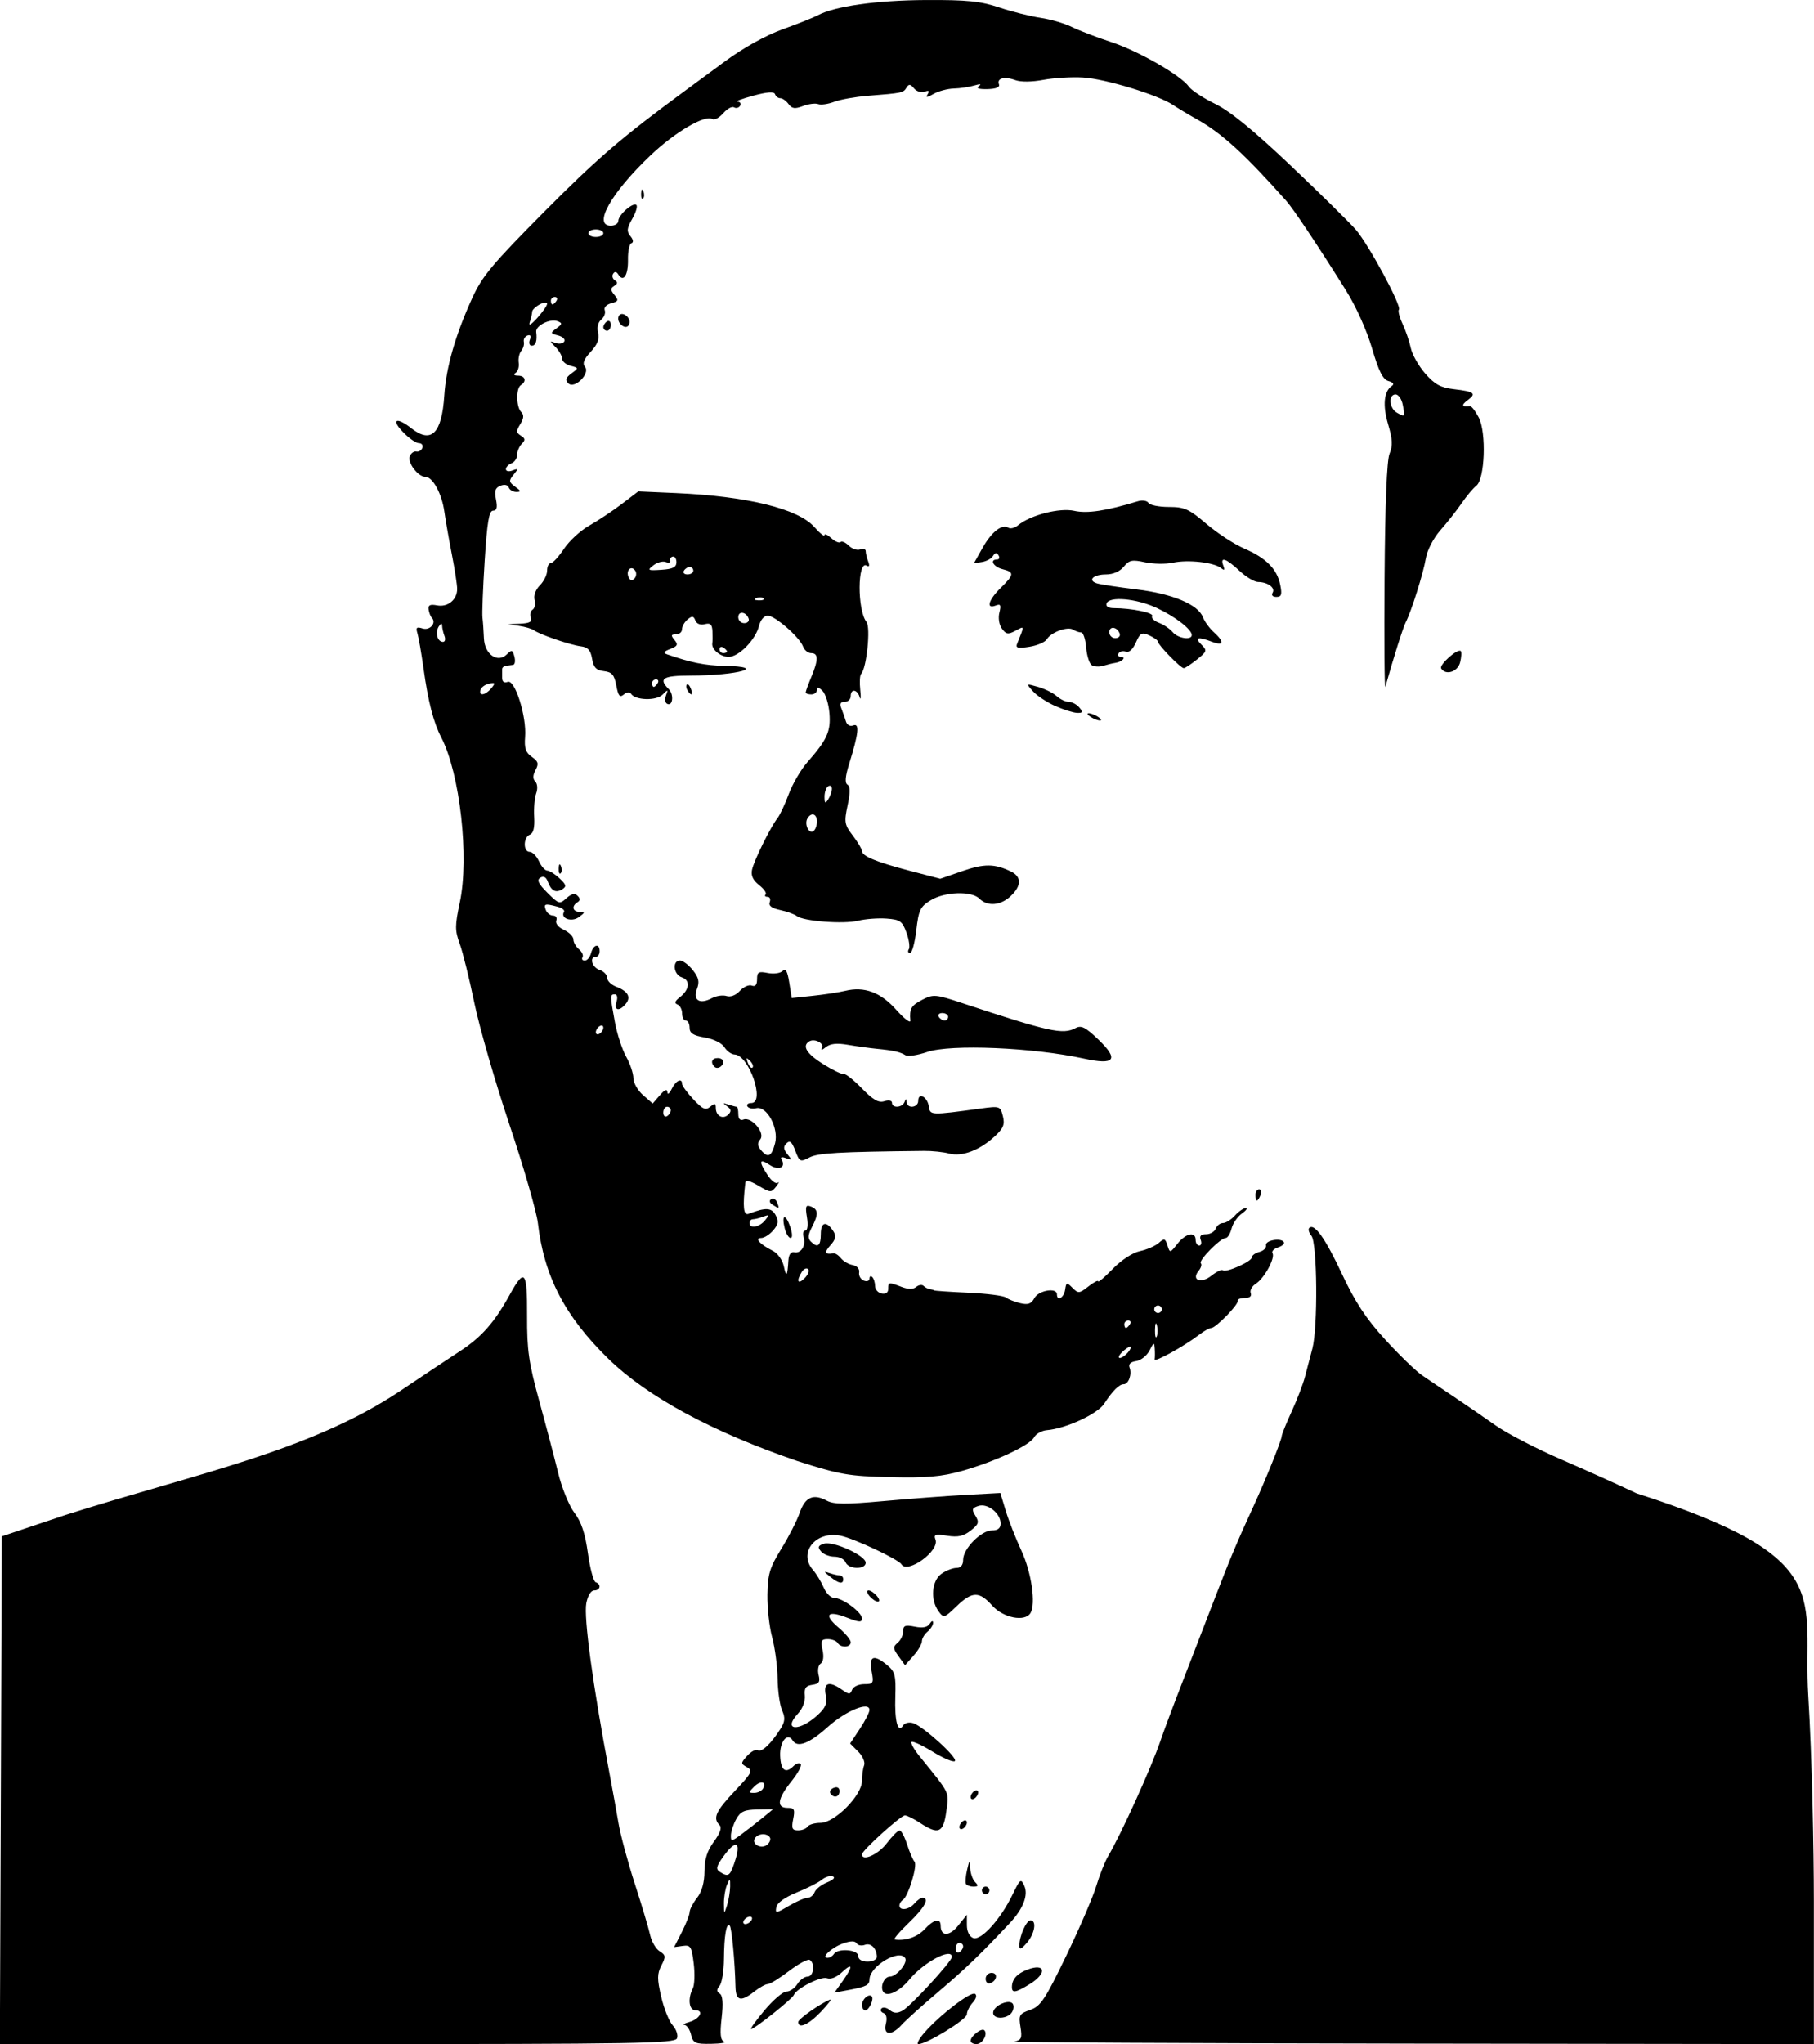
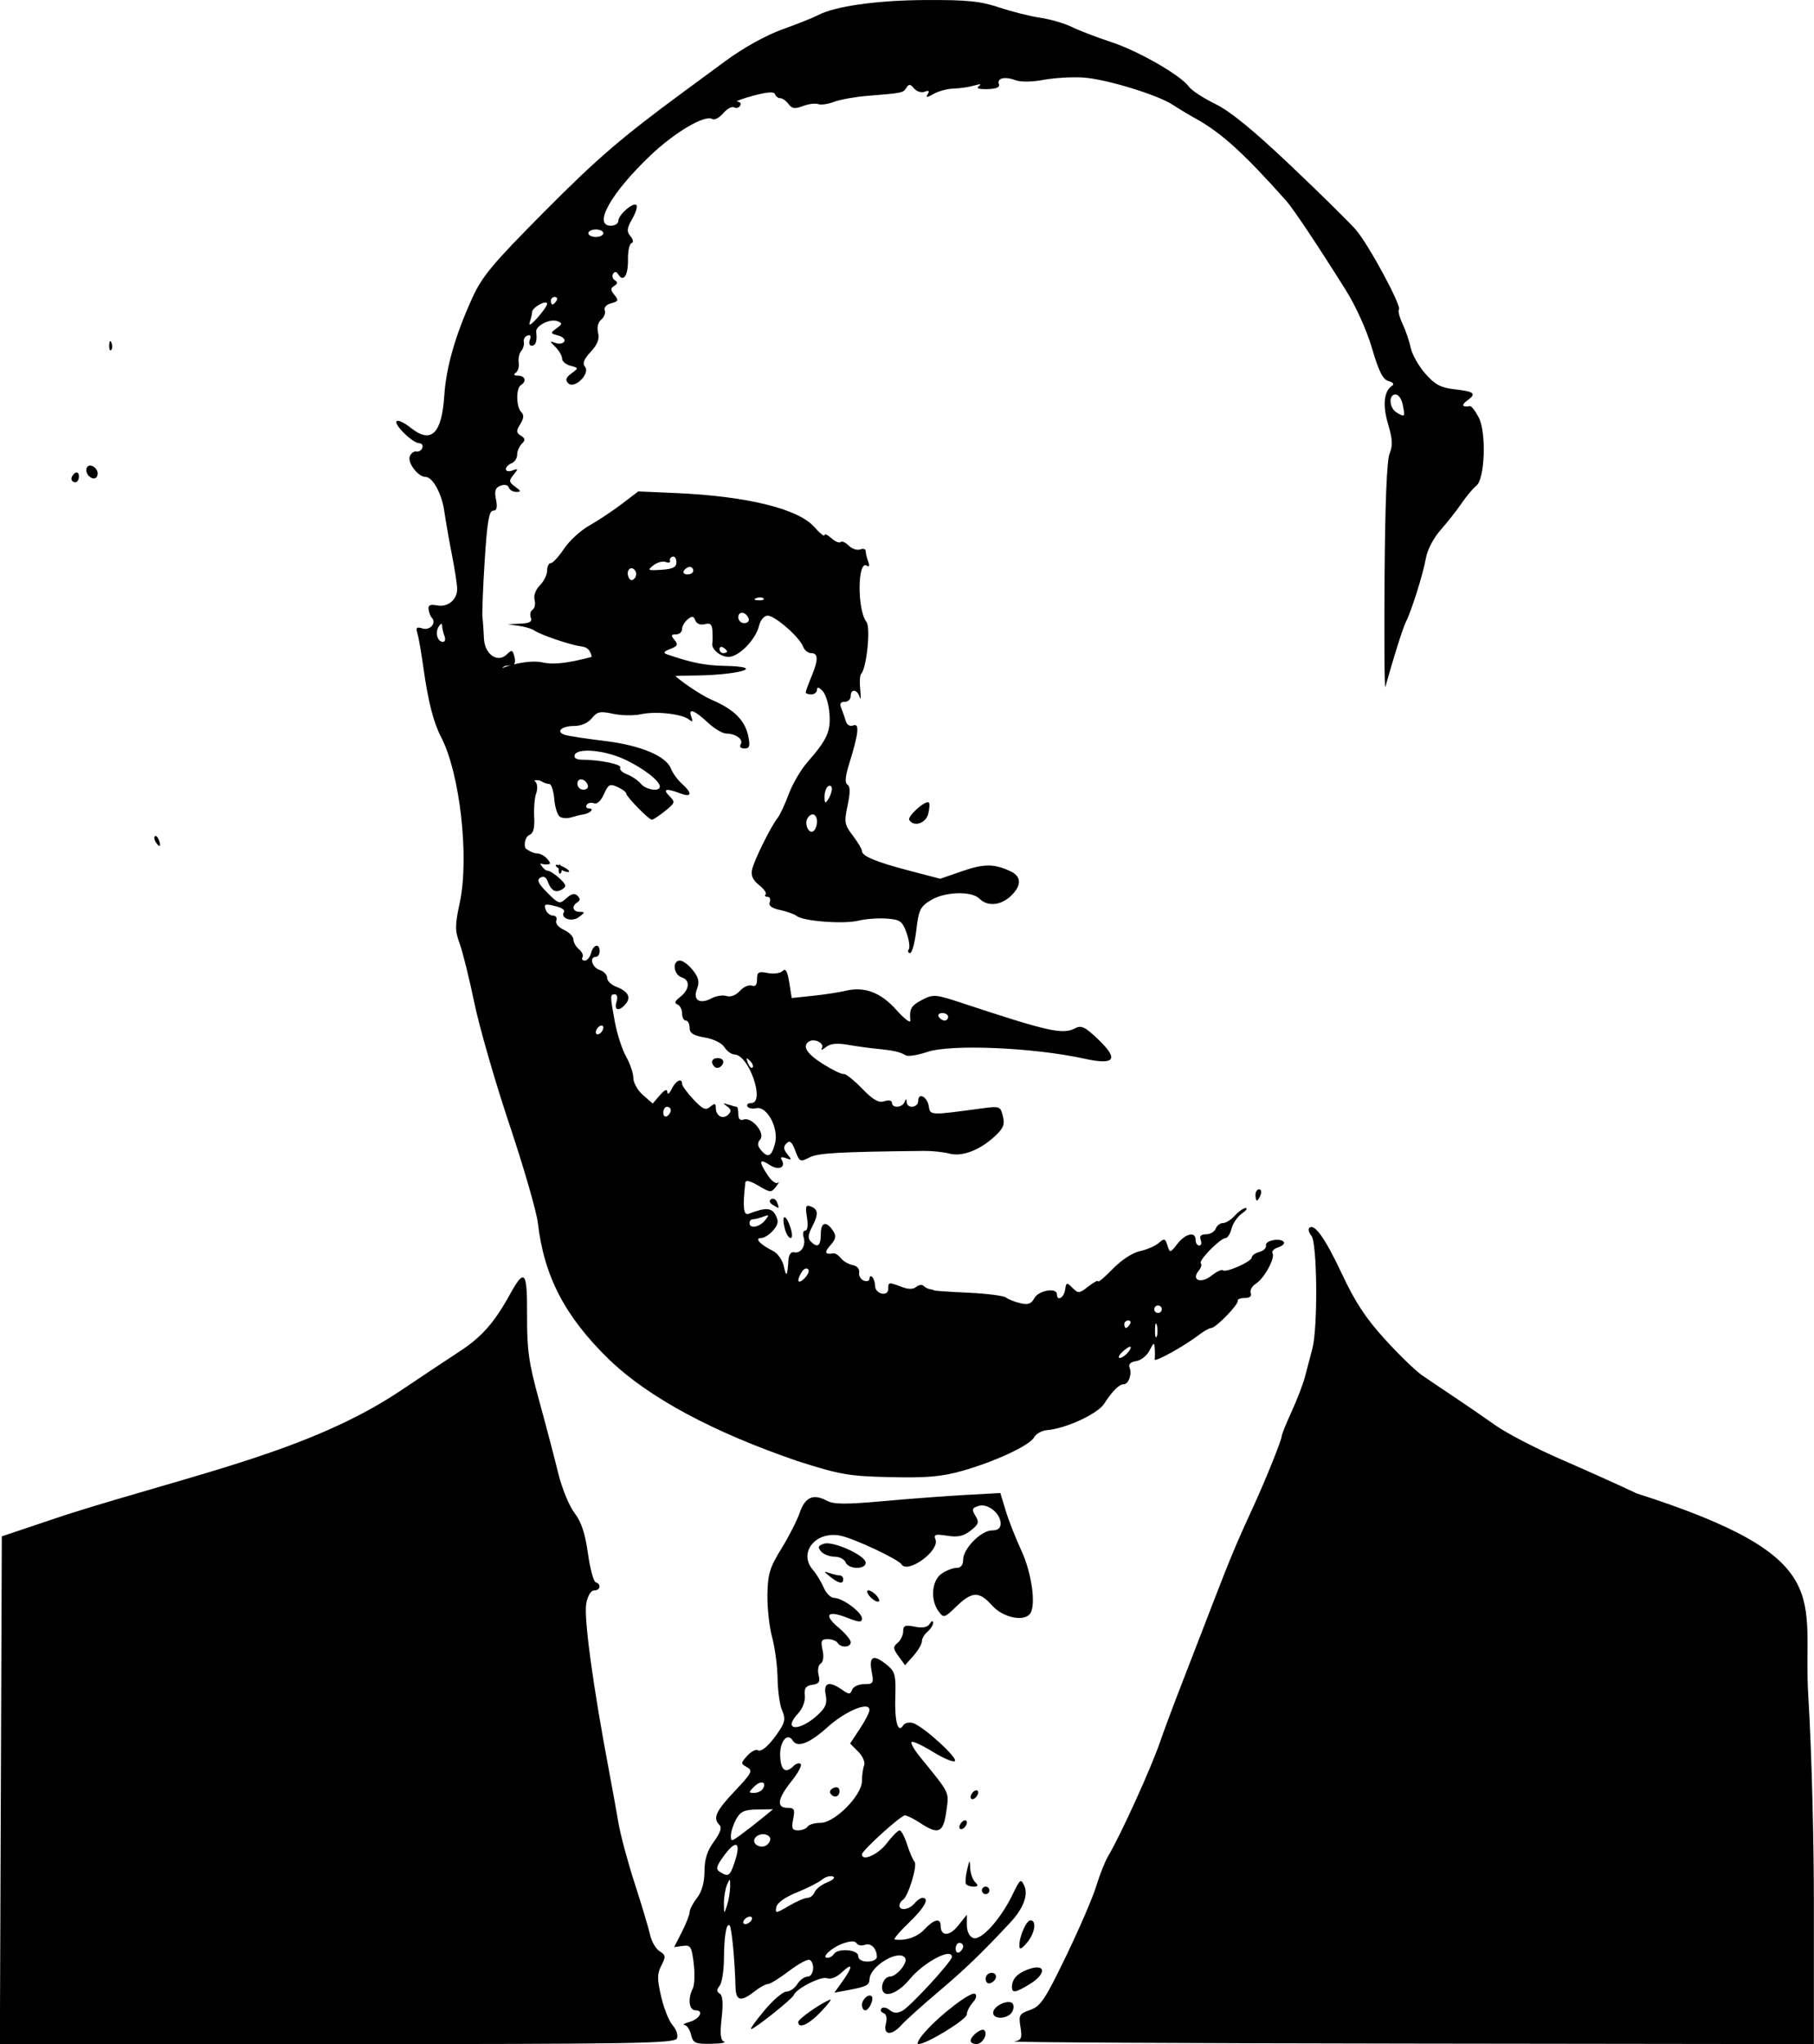
<svg xmlns="http://www.w3.org/2000/svg" width="128.06mm" height="144.25mm" version="1.1" viewBox="0 0 128.06 144.25">
  <g transform="translate(231.85 -13.524)">
-     <path d="m-231.79 139.86 0.068-17.915 4.498-1.509c9.263-2.937 17.236-4.489 23.642-8.763 1.549-1.039 3.452-2.305 4.229-2.812 1.501-0.981 2.411-2.015 3.482-3.957 1.064-1.928 1.243-1.714 1.23 1.468-0.01 2.433 0.117 3.32 0.861 6.028 0.48 1.746 1.082 4.034 1.337 5.084s0.77 2.31 1.144 2.801c0.489 0.64 0.757 1.444 0.952 2.849 0.149 1.077 0.396 1.999 0.549 2.05 0.416 0.139 0.335 0.578-0.107 0.578-0.23 0-0.454 0.37-0.557 0.916-0.185 0.984 0.469 5.799 1.6 11.784 0.234 1.237 0.539 2.922 0.679 3.746 0.14 0.823 0.656 2.736 1.146 4.25 0.491 1.514 0.977 3.138 1.08 3.609s0.407 0.993 0.674 1.159c0.433 0.271 0.446 0.379 0.123 1.005-0.304 0.588-0.306 0.944-0.013 2.207 0.192 0.828 0.558 1.735 0.811 2.015 0.254 0.281 0.391 0.693 0.305 0.917-0.139 0.362-2.791 0.407-23.979 0.407h-23.823zm48.728 17.254c-0.091-0.364-0.302-0.673-0.468-0.688-0.166-0.015-0.013-0.107 0.34-0.206 0.737-0.206 1.066-0.826 0.439-0.826-0.459 0-0.561-0.814-0.192-1.539 0.125-0.245 0.155-1.041 0.066-1.768-0.145-1.193-0.221-1.315-0.771-1.238l-0.61 0.085 0.544-1.067c0.299-0.587 0.547-1.221 0.55-1.408 3e-3 -0.188 0.239-0.639 0.523-1.003 0.338-0.432 0.519-1.08 0.523-1.867 4e-3 -0.864 0.193-1.46 0.668-2.103 0.442-0.6 0.574-0.985 0.397-1.163-0.49-0.49-0.272-0.977 1.075-2.402 1.201-1.27 1.291-1.444 0.865-1.682-0.455-0.254-0.454-0.288 0.018-0.81 0.271-0.3 0.605-0.475 0.742-0.39 0.27 0.167 0.931-0.453 1.593-1.496 0.329-0.518 0.355-0.793 0.122-1.316-0.162-0.364-0.305-1.376-0.318-2.249-0.013-0.873-0.187-2.183-0.385-2.91-0.199-0.728-0.348-2.083-0.333-3.013 0.025-1.45 0.164-1.908 0.981-3.232 0.524-0.848 1.108-1.993 1.298-2.543 0.383-1.107 0.957-1.363 1.913-0.851 0.495 0.265 1.321 0.271 4 0.03 1.857-0.167 4.473-0.364 5.814-0.437l2.438-0.133 0.381 1.253c0.209 0.689 0.706 1.954 1.104 2.811 0.715 1.541 1.038 3.768 0.64 4.412-0.394 0.637-1.924 0.336-2.698-0.53-0.92-1.029-1.415-1.019-2.523 0.05-0.864 0.834-0.903 0.844-1.269 0.346-0.589-0.799-0.481-2.163 0.21-2.646 0.323-0.227 0.8-0.412 1.058-0.412 0.308 0 0.47-0.201 0.47-0.581 0-0.776 1.27-2.065 2.034-2.065 0.418 0 0.612-0.154 0.612-0.488 0-0.719-0.914-1.445-1.561-1.24-0.464 0.147-0.495 0.246-0.217 0.697 0.278 0.452 0.231 0.598-0.338 1.044-0.502 0.394-0.901 0.481-1.654 0.362-0.84-0.133-0.968-0.091-0.829 0.269 0.306 0.796-1.972 2.448-2.406 1.745-0.221-0.358-3.366-1.831-4.31-2.019-1.742-0.347-2.988 1.198-1.942 2.408 0.252 0.291 0.597 0.857 0.767 1.257 0.17 0.4 0.502 0.728 0.737 0.728 0.591 0 1.965 1.016 1.965 1.452 0 0.291-0.199 0.279-1.061-0.059-1.387-0.545-1.674-0.204-0.592 0.703 0.473 0.397 0.86 0.861 0.86 1.032 0 0.379-0.699 0.415-0.926 0.047-0.09-0.146-0.404-0.265-0.698-0.265-0.452 0-0.509 0.118-0.366 0.769 0.102 0.465 0.05 0.842-0.133 0.955-0.166 0.103-0.232 0.462-0.147 0.8 0.124 0.493 0.036 0.631-0.442 0.699-0.463 0.066-0.581 0.235-0.528 0.76 0.04 0.393-0.16 0.92-0.477 1.26-1.14 1.224 0.075 1.317 1.387 0.106 0.563-0.519 0.682-0.819 0.562-1.416-0.174-0.87 0.242-1.002 1.152-0.364 0.496 0.348 0.579 0.348 0.712 0 0.083-0.216 0.465-0.393 0.85-0.393 0.656 0 0.688-0.058 0.525-0.926-0.202-1.076 0.157-1.204 1.121-0.4 0.533 0.445 0.603 0.72 0.555 2.2-0.057 1.758 0.183 2.639 0.555 2.037 0.109-0.177 0.424-0.249 0.7-0.162 0.722 0.229 3.171 2.452 2.951 2.679-0.102 0.105-0.799-0.187-1.55-0.649-0.751-0.462-1.429-0.776-1.507-0.698-0.078 0.078 0.174 0.531 0.56 1.008 2.204 2.716 2.086 2.472 1.889 3.901-0.208 1.511-0.555 1.661-1.853 0.801-0.437-0.289-0.917-0.526-1.068-0.527-0.294-2e-3 -3.033 2.48-3.033 2.748 0 0.521 1.139 0.019 1.738-0.766 0.388-0.509 0.802-0.926 0.919-0.926 0.117 0 0.355 0.446 0.53 0.992 0.174 0.546 0.41 1.094 0.524 1.218 0.23 0.251-0.447 2.466-0.825 2.7-0.132 0.082-0.24 0.26-0.24 0.397 0 0.389 0.693 0.292 1.058-0.148 0.181-0.218 0.434-0.397 0.562-0.397 0.535 0 0.157 0.692-0.963 1.765-0.657 0.63-1.104 1.158-0.992 1.175 0.765 0.11 1.6-0.175 2.103-0.718 0.663-0.715 1.143-0.822 1.143-0.253 0 0.762 0.62 0.758 1.233-8e-3l0.616-0.77 1e-3 0.736c8e-4 0.444 0.177 0.804 0.445 0.906 0.548 0.21 1.93-1.31 2.773-3.052 0.545-1.126 0.598-1.165 0.841-0.619 0.288 0.646-0.086 1.609-1.012 2.599-2.018 2.158-3.172 3.269-5.031 4.842-1.164 0.986-2.344 2.046-2.621 2.357-0.704 0.789-1.319 0.748-1.113-0.074 0.1-0.398 0.036-0.684-0.17-0.758-0.182-0.065-0.244-0.211-0.138-0.324 0.106-0.113 0.366-0.062 0.578 0.114 0.277 0.23 0.532 0.243 0.898 0.047 0.57-0.305 3.491-3.481 3.491-3.796 0-0.683-1.994 0.375-2.99 1.587-0.661 0.804-1.502 1.235-1.81 0.927-0.313-0.313-9e-3 -1.127 0.421-1.127 0.477 0 1.285-0.977 1.081-1.307-0.413-0.668-2.489 0.562-2.514 1.49-0.012 0.419-0.218 0.527-1.445 0.757l-1.035 0.194 0.574-0.806c0.753-1.058 0.731-1.361-0.046-0.631-0.373 0.35-0.792 0.517-1.052 0.417-0.418-0.16-2.171 0.73-2.344 1.19-0.101 0.269-2.775 2.4-3.012 2.4-0.091 0 0.334-0.595 0.943-1.323 0.609-0.728 1.306-1.323 1.548-1.323 0.242 0 0.59-0.238 0.771-0.529 0.182-0.291 0.508-0.529 0.725-0.529 0.427 0 0.548-0.932 0.153-1.177-0.133-0.082-0.789 0.268-1.458 0.778s-1.344 0.928-1.502 0.928-0.589 0.238-0.959 0.529c-0.951 0.748-1.299 0.661-1.323-0.331-0.042-1.792-0.268-4.186-0.408-4.326-0.234-0.234-0.396 0.704-0.408 2.357-6e-3 0.845-0.145 1.698-0.308 1.895-0.221 0.266-0.218 0.407 0.01 0.549 0.21 0.13 0.253 0.674 0.135 1.718-0.128 1.13-0.084 1.563 0.168 1.665 0.188 0.075-0.222 0.146-0.911 0.158-1.122 0.019-1.269-0.048-1.418-0.641zm13.116-5.49c-7e-3 -0.594-0.426-1.014-0.85-0.851-0.228 0.088-0.489 0.039-0.58-0.108-0.111-0.179-0.419-0.178-0.937 2e-3 -0.814 0.284-1.62 1.022-1.116 1.022 0.155 0 0.355-0.119 0.445-0.265 0.268-0.434 1.72-0.322 1.72 0.132 0 0.247 0.25 0.397 0.661 0.397 0.364 0 0.66-0.149 0.657-0.331zm6.09-0.743c0-0.137-0.119-0.249-0.265-0.249s-0.265 0.186-0.265 0.412 0.119 0.339 0.265 0.249c0.146-0.09 0.265-0.276 0.265-0.412zm-14.949-1.837c0.09-0.146 0.044-0.265-0.101-0.265-0.146 0-0.338 0.119-0.428 0.265-0.09 0.146-0.044 0.265 0.101 0.265 0.146 0 0.338-0.119 0.428-0.265zm-1.5-2.381c7e-3 -0.601-0.013-0.613-0.22-0.132-0.125 0.291-0.224 0.886-0.22 1.323 8e-3 0.774 0.013 0.777 0.22 0.132 0.117-0.364 0.215-0.959 0.22-1.323zm5.456 0.794c0.194 0 0.423-0.18 0.507-0.401 0.085-0.22 0.484-0.532 0.888-0.693 0.43-0.171 0.593-0.344 0.395-0.418-0.187-0.069-0.532 0.034-0.766 0.23-0.235 0.196-1.034 0.601-1.776 0.901-0.831 0.336-1.386 0.733-1.444 1.035-0.088 0.456-0.028 0.45 0.875-0.082 0.533-0.314 1.128-0.572 1.322-0.572zm-5.172-2.421c0.54-1.549 0.15-1.779-0.787-0.462-0.481 0.675-0.519 0.863-0.216 1.054 0.578 0.366 0.694 0.297 1.004-0.592zm2.521-1.843c-0.203-0.329-0.84-0.293-1.058 0.06-0.258 0.418 0.458 0.793 0.866 0.454 0.185-0.154 0.271-0.385 0.192-0.514zm-0.541-1.362 0.763-0.626-1.116 0.017c-0.907 0.014-1.184 0.141-1.482 0.678-0.201 0.364-0.37 0.878-0.375 1.143-9e-3 0.452 0.035 0.449 0.718-0.053 0.4-0.294 1.071-0.815 1.491-1.159zm3.205 0.599c0.09-0.146 0.5-0.265 0.911-0.265 1.001 0 2.925-1.942 2.925-2.952 0-0.39 0.069-0.888 0.153-1.107 0.085-0.221-0.101-0.652-0.418-0.969l-0.571-0.571 0.683-1.032c0.375-0.567 0.683-1.168 0.683-1.335 0-0.633-1.67 0.052-2.965 1.216-1.277 1.148-2.123 1.472-2.452 0.939-0.371-0.601-0.926 0.072-0.887 1.074 0.041 1.041 0.378 1.295 0.955 0.718 0.172-0.172 0.394-0.232 0.494-0.132s-0.196 0.65-0.657 1.224c-0.981 1.22-1.076 1.867-0.276 1.867 0.484 0 0.54 0.111 0.403 0.794-0.132 0.661-0.074 0.794 0.348 0.794 0.279 0 0.581-0.119 0.67-0.265zm1.605-2.353c-0.081-0.13 0.032-0.305 0.249-0.389 0.24-0.092 0.395 7.9e-4 0.395 0.237 0 0.428-0.413 0.525-0.644 0.152zm-4.769-0.31c0.31-0.502-0.142-0.626-0.603-0.165-0.412 0.412-0.413 0.447-9e-3 0.447 0.241 0 0.516-0.127 0.612-0.282zm11.43 17.178c1.087-1.238 3.255-2.897 3.549-2.715 0.152 0.094 0.088 0.346-0.157 0.617-0.228 0.252-0.416 0.627-0.417 0.834-3e-3 0.361-2.833 2.096-3.42 2.096-0.157 0 0.043-0.374 0.444-0.831zm3.243 0.599c0-0.334 0.777-0.931 0.965-0.743 0.271 0.271-0.133 0.975-0.56 0.975-0.223 0-0.405-0.104-0.405-0.232zm3.09 0.048c0.496-0.097 0.555-0.239 0.428-1.024-0.136-0.838-0.081-0.935 0.689-1.204 0.734-0.256 1.047-0.726 2.531-3.797 0.931-1.928 1.889-4.147 2.127-4.932 0.239-0.785 0.61-1.724 0.824-2.088 0.936-1.585 3.09-6.33 3.722-8.202 0.221-0.655 0.911-2.5 1.534-4.101s1.635-4.22 2.25-5.821c1.115-2.901 1.621-4.106 2.779-6.615 0.823-1.783 1.986-4.672 1.986-4.933 0-0.116 0.316-0.899 0.702-1.74 0.386-0.841 0.81-1.946 0.941-2.455 0.131-0.509 0.366-1.402 0.522-1.984 0.396-1.482 0.346-7.462-0.066-7.959-0.177-0.214-0.249-0.462-0.159-0.552 0.361-0.361 1.123 0.705 2.308 3.231 0.935 1.994 1.696 3.151 3.045 4.63 0.989 1.085 2.164 2.223 2.61 2.53 0.446 0.307 1.466 0.994 2.267 1.528 0.8 0.534 2.11 1.433 2.91 1.999 0.8 0.566 2.884 1.648 4.63 2.405s4.15 1.839 5.342 2.404c14.308 4.579 11.695 7.306 12.12 14.258 0.272 4.402 0.395 10.825 0.397 14.535v10.072l-28.509-0.036c-15.68-0.02-28.25-0.086-27.933-0.148zm-15.26-1.377c0-0.212 1.56-1.306 2.249-1.577 0.146-0.057-0.146 0.328-0.647 0.856-0.865 0.91-1.602 1.242-1.602 0.721zm13.758-0.645c0-0.524 1.239-1.04 1.412-0.588 0.074 0.192 2.7e-4 0.482-0.163 0.646-0.411 0.411-1.249 0.373-1.249-0.058zm-9.26-0.556c0-0.397 0.475-0.819 0.685-0.609 0.185 0.185-0.181 0.99-0.449 0.99-0.13 0-0.236-0.172-0.236-0.381zm10.587-1.272c7e-3 -0.546 0.364-0.944 1.099-1.223 1.282-0.487 1.395 0.271 0.154 1.028-1.001 0.611-1.258 0.651-1.253 0.196zm-1.856-0.573c0-0.23 0.189-0.419 0.419-0.419 0.467 0 0.386 0.57-0.105 0.733-0.173 0.058-0.314-0.084-0.314-0.314zm2.381-2.346c0-0.669 0.491-1.778 0.787-1.778 0.455 0 0.302 0.941-0.258 1.587-0.404 0.465-0.529 0.51-0.529 0.19zm-2.646-3.894c0-0.146 0.119-0.265 0.265-0.265 0.146 0 0.265 0.119 0.265 0.265s-0.119 0.265-0.265 0.265c-0.146 0-0.265-0.119-0.265-0.265zm-1.128-0.463c-0.055-0.109-0.017-0.556 0.085-0.992 0.175-0.745 0.188-0.752 0.217-0.119 0.017 0.371 0.174 0.818 0.349 0.992 0.247 0.247 0.221 0.318-0.117 0.318-0.239 0-0.479-0.089-0.535-0.198zm-0.46-4.004c0-0.146 0.119-0.338 0.265-0.428 0.146-0.09 0.265-0.044 0.265 0.101 0 0.146-0.119 0.338-0.265 0.428-0.146 0.09-0.265 0.044-0.265-0.101zm0.794-2.117c0-0.146 0.119-0.338 0.265-0.428 0.146-0.09 0.265-0.044 0.265 0.101 0 0.146-0.119 0.338-0.265 0.428-0.146 0.09-0.265 0.044-0.265-0.101zm-5.086-9.933c-0.399-0.551-0.407-0.67-0.066-0.953 0.214-0.178 0.389-0.544 0.389-0.813 0-0.407 0.139-0.462 0.821-0.326 0.56 0.112 0.895 0.047 1.054-0.205 0.133-0.21 0.235-0.241 0.238-0.071 2e-3 0.164-0.175 0.447-0.393 0.628-0.218 0.181-0.397 0.487-0.397 0.679 0 0.192-0.268 0.651-0.595 1.02l-0.595 0.67zm-2.058-4.254c-0.184-0.221-0.212-0.397-0.065-0.397 0.146 0 0.413 0.179 0.594 0.397 0.184 0.221 0.212 0.397 0.065 0.397-0.146 0-0.413-0.179-0.594-0.397zm-2.778-1.367c-0.465-0.373-0.47-0.404-0.044-0.256 0.267 0.092 0.594 0.168 0.728 0.168 0.134 0 0.243 0.119 0.243 0.265 0 0.375-0.313 0.315-0.926-0.176zm1.095-1.014c-0.084-0.218-0.439-0.397-0.79-0.397s-0.777-0.169-0.948-0.375c-0.248-0.299-0.205-0.408 0.211-0.54 0.653-0.207 2.945 0.836 2.945 1.341 0 0.499-1.226 0.474-1.419-0.029zm-3.433-7.157c-5.862-2.009-10.471-4.446-13.291-7.182-3.09-3.011-4.564-5.841-5-9.606-0.093-0.8-0.995-3.922-2.005-6.937-1.01-3.015-2.126-6.885-2.481-8.599-0.355-1.714-0.819-3.593-1.033-4.175-0.342-0.932-0.341-1.28 7e-3 -2.91 0.677-3.175 0.013-9.097-1.307-11.642-0.553-1.066-0.924-2.51-1.258-4.895-0.153-1.091-0.347-2.204-0.431-2.474-0.122-0.393-0.049-0.456 0.371-0.323 0.518 0.164 1.004-0.402 0.649-0.757-0.091-0.091-0.193-0.353-0.227-0.582-0.045-0.31 0.106-0.384 0.596-0.291 0.759 0.145 1.421-0.396 1.421-1.16 0-0.287-0.168-1.38-0.373-2.429-0.205-1.049-0.446-2.421-0.535-3.05-0.178-1.255-0.821-2.429-1.33-2.429-0.517 0-1.281-0.998-1.108-1.448 0.086-0.225 0.294-0.378 0.462-0.341 0.168 0.038 0.36-0.08 0.426-0.262 0.067-0.182-0.045-0.331-0.248-0.331-0.203 0-0.712-0.357-1.13-0.794-0.855-0.892-0.444-1.077 0.589-0.265 1.422 1.119 2.162 0.389 2.338-2.305 0.129-1.98 0.773-4.233 1.956-6.84 0.713-1.573 1.404-2.402 5.115-6.14 3.701-3.728 5.439-5.223 9.846-8.466 0.437-0.321 1.746-1.285 2.91-2.142 1.298-0.955 2.867-1.827 4.056-2.254 1.066-0.383 2.187-0.829 2.49-0.992 1.191-0.637 4.16-1.056 7.609-1.073 2.928-0.015 3.864 0.08 5.195 0.524 0.893 0.298 2.202 0.626 2.91 0.73s1.704 0.394 2.213 0.646c0.509 0.252 1.76 0.731 2.778 1.065 1.929 0.632 4.927 2.354 5.493 3.157 0.18 0.255 1.015 0.8 1.854 1.21 1.057 0.517 2.69 1.85 5.314 4.339 2.083 1.976 4.156 4.015 4.606 4.532 0.904 1.038 3.27 5.424 3.046 5.648-0.078 0.078 0.04 0.533 0.262 1.011 0.222 0.478 0.483 1.244 0.579 1.703 0.097 0.458 0.556 1.268 1.02 1.798 0.672 0.768 1.087 0.993 2.031 1.102 1.447 0.168 1.608 0.302 0.946 0.786-0.456 0.334-0.386 0.495 0.177 0.409 0.106-0.016 0.386 0.345 0.623 0.803 0.55 1.063 0.431 4.354-0.174 4.815-0.218 0.166-0.682 0.719-1.031 1.228-0.349 0.509-1.022 1.365-1.497 1.902-0.497 0.563-0.934 1.403-1.032 1.984-0.18 1.064-1.024 3.75-1.422 4.52-0.192 0.373-0.857 2.478-1.438 4.557-0.061 0.218-0.086-3.235-0.056-7.673 0.036-5.267 0.159-8.319 0.354-8.786 0.232-0.558 0.21-1.014-0.101-2.063-0.398-1.34-0.303-2.333 0.259-2.711 0.19-0.128 0.107-0.25-0.234-0.345-0.398-0.11-0.687-0.685-1.165-2.315-0.372-1.271-1.139-2.972-1.852-4.108-1.965-3.131-3.701-5.734-4.196-6.29-2.976-3.345-4.576-4.8-6.377-5.799-0.529-0.294-1.26-0.733-1.624-0.976-1.062-0.71-4.769-1.839-6.35-1.935-0.8-0.048-2.061 0.027-2.801 0.167-0.806 0.152-1.602 0.16-1.984 0.018-0.76-0.282-1.317-0.137-1.151 0.3 0.077 0.203-0.21 0.321-0.816 0.334-0.62 0.013-0.821-0.059-0.597-0.216 0.21-0.146 0.087-0.161-0.323-0.04-0.364 0.108-1.019 0.205-1.455 0.216-0.437 0.011-1.076 0.181-1.421 0.377-0.479 0.273-0.578 0.278-0.42 0.021 0.145-0.235 0.081-0.287-0.213-0.174-0.232 0.089-0.568-0.016-0.748-0.232-0.262-0.316-0.369-0.326-0.539-0.05-0.225 0.364-0.272 0.374-2.745 0.572-0.873 0.07-1.935 0.261-2.361 0.423s-0.932 0.234-1.127 0.16c-0.194-0.075-0.676-0.013-1.071 0.137-0.569 0.216-0.78 0.187-1.019-0.14-0.166-0.227-0.427-0.412-0.581-0.412s-0.322-0.128-0.374-0.284c-0.065-0.195-0.552-0.161-1.543 0.108-0.797 0.216-1.293 0.403-1.102 0.417 0.19 0.013 0.272 0.145 0.18 0.293-0.091 0.148-0.283 0.196-0.427 0.108-0.143-0.088-0.486 0.099-0.761 0.417-0.276 0.318-0.623 0.503-0.771 0.411-0.523-0.323-2.644 0.924-4.376 2.572-2.776 2.643-4.078 4.955-2.791 4.955 0.291 0 0.529-0.152 0.529-0.338 0-0.425 1.05-1.346 1.277-1.119 0.093 0.093-0.041 0.532-0.296 0.977-0.38 0.663-0.403 0.882-0.127 1.217 0.204 0.247 0.232 0.443 0.072 0.497-0.146 0.049-0.255 0.571-0.244 1.16 0.021 1.1-0.321 1.631-0.679 1.052-0.133-0.215-0.26-0.233-0.372-0.052-0.093 0.151-0.036 0.357 0.127 0.458 0.213 0.131 0.2 0.244-0.045 0.395-0.278 0.172-0.275 0.292 0.015 0.642 0.31 0.373 0.279 0.451-0.23 0.584-0.338 0.088-0.532 0.299-0.456 0.496 0.072 0.189-0.039 0.484-0.247 0.657-0.231 0.192-0.318 0.554-0.224 0.93 0.11 0.438-0.041 0.827-0.521 1.345-0.486 0.524-0.599 0.821-0.404 1.056 0.394 0.474-0.748 1.603-1.179 1.165-0.23-0.233-0.176-0.404 0.221-0.696 0.519-0.383 0.518-0.389-0.066-0.542-0.325-0.085-0.591-0.311-0.591-0.502 0-0.191-0.208-0.557-0.463-0.814-0.43-0.434-0.431-0.455-8e-3 -0.295 0.25 0.095 0.53 0.05 0.622-0.099 0.092-0.149-0.1-0.341-0.428-0.426-0.561-0.147-0.568-0.175-0.118-0.504 0.42-0.307 0.427-0.368 0.06-0.508-0.515-0.198-1.548 0.324-1.494 0.755 0.08 0.638-0.03 0.978-0.316 0.978-0.161 0-0.221-0.189-0.132-0.419 0.103-0.268 0.042-0.375-0.17-0.298-0.182 0.067-0.297 0.268-0.255 0.447 0.042 0.179-0.041 0.466-0.183 0.637-0.142 0.172-0.223 0.546-0.179 0.832 0.044 0.286-0.052 0.608-0.213 0.715-0.182 0.121-0.118 0.196 0.17 0.198 0.504 0.004 0.623 0.403 0.198 0.666-0.353 0.218-0.338 1.54 0.022 1.9 0.205 0.205 0.187 0.447-0.066 0.855-0.299 0.482-0.292 0.606 0.042 0.814 0.314 0.196 0.328 0.312 0.066 0.574-0.181 0.181-0.329 0.53-0.329 0.776 0 0.246-0.179 0.516-0.397 0.6-0.218 0.084-0.397 0.271-0.397 0.417s0.208 0.186 0.463 0.091c0.416-0.156 0.423-0.125 0.076 0.302-0.344 0.423-0.331 0.516 0.117 0.843 0.418 0.306 0.432 0.368 0.078 0.368-0.234 0-0.472-0.14-0.529-0.312-0.061-0.184-0.301-0.237-0.583-0.128-0.371 0.142-0.444 0.363-0.321 0.974 0.114 0.572 0.057 0.79-0.208 0.79-0.282 0-0.417 0.803-0.589 3.506-0.122 1.928-0.193 3.744-0.157 4.035 0.036 0.291 0.082 0.951 0.102 1.466 0.045 1.134 0.974 1.777 1.627 1.124 0.333-0.333 0.401-0.312 0.526 0.167 0.079 0.302 0.036 0.565-0.096 0.583-0.132 0.018-0.359 0.048-0.504 0.066-0.146 0.018-0.265 0.122-0.265 0.232v0.624c0 0.267 0.146 0.369 0.392 0.275 0.51-0.196 1.343 2.444 1.227 3.888-0.064 0.79 0.042 1.102 0.473 1.405 0.457 0.32 0.504 0.485 0.265 0.931-0.197 0.368-0.204 0.628-0.02 0.812 0.154 0.154 0.181 0.512 0.065 0.831-0.113 0.309-0.177 1.06-0.141 1.669 0.043 0.749-0.056 1.153-0.305 1.248-0.472 0.181-0.484 1.216-0.014 1.216 0.195 0 0.49 0.298 0.656 0.661s0.428 0.661 0.583 0.661 0.543 0.243 0.862 0.541c0.482 0.449 0.516 0.581 0.2 0.776-0.461 0.285-0.779 0.116-1.022-0.54-0.119-0.322-0.301-0.417-0.529-0.277-0.262 0.162-0.141 0.421 0.497 1.059 0.807 0.807 0.867 0.824 1.348 0.389 0.355-0.322 0.586-0.373 0.785-0.174 0.199 0.199 0.197 0.334-6e-3 0.459-0.439 0.271-0.343 0.676 0.16 0.676 0.389 0 0.381 0.049-0.065 0.375-0.513 0.375-1.327 0.083-1.044-0.375 0.07-0.112-0.14-0.276-0.466-0.363-0.879-0.236-0.988-0.205-0.82 0.231 0.084 0.218 0.314 0.397 0.513 0.397 0.198 0 0.3 0.157 0.226 0.35-0.077 0.2 0.154 0.481 0.537 0.656 0.369 0.168 0.672 0.473 0.672 0.676s0.177 0.517 0.394 0.697 0.329 0.433 0.249 0.562c-0.08 0.129-8e-3 0.235 0.16 0.235 0.168 0 0.367-0.238 0.443-0.529 0.161-0.617 0.606-0.714 0.606-0.132 0 0.218-0.119 0.397-0.265 0.397-0.487 0-0.271 0.756 0.265 0.926 0.291 0.092 0.529 0.341 0.529 0.554 0 0.212 0.286 0.494 0.636 0.627 0.837 0.318 1.071 0.738 0.678 1.212-0.463 0.558-0.848 0.473-0.652-0.144 0.096-0.304 0.048-0.529-0.114-0.529-0.349 0-0.349 0.072-6e-5 1.959 0.155 0.84 0.512 1.937 0.794 2.438 0.281 0.501 0.511 1.183 0.511 1.516 0 0.333 0.307 0.873 0.682 1.199l0.682 0.593 0.508-0.586c0.344-0.397 0.514-0.466 0.526-0.215 0.01 0.204 0.147 0.103 0.305-0.224 0.285-0.592 0.735-0.811 0.735-0.359 0 0.13 0.358 0.62 0.796 1.089 0.658 0.704 0.865 0.795 1.191 0.525 0.321-0.266 0.395-0.25 0.395 0.086 0 0.567 0.509 0.835 0.881 0.464 0.231-0.231 0.209-0.373-0.089-0.584-0.325-0.229-0.309-0.251 0.09-0.121 0.267 0.086 0.534 0.157 0.595 0.157 0.061 0 0.111 0.234 0.111 0.521 0 0.337 0.13 0.471 0.37 0.379 0.561-0.215 1.548 0.951 1.181 1.394-0.215 0.259-0.205 0.457 0.037 0.749 0.499 0.601 0.756 0.483 1.005-0.463 0.281-1.068-0.579-2.666-1.335-2.479-0.255 0.063-0.529 6e-3 -0.611-0.125-0.082-0.132 0.037-0.24 0.264-0.24 1.011 0-0.156-3.4-1.177-3.428-0.22-6e-3 -0.541-0.238-0.714-0.515-0.181-0.29-0.768-0.58-1.387-0.685-0.816-0.138-1.072-0.302-1.072-0.687 0-0.278-0.119-0.506-0.265-0.506s-0.265-0.228-0.265-0.507c0-0.279-0.149-0.563-0.331-0.631-0.231-0.087-0.177-0.242 0.178-0.515 0.684-0.526 0.746-1.202 0.128-1.398-0.583-0.185-0.69-1.183-0.127-1.183 0.208 0 0.618 0.306 0.912 0.68 0.418 0.531 0.481 0.822 0.287 1.332-0.301 0.793 0.203 1.097 1.058 0.639 0.308-0.165 0.773-0.232 1.035-0.149 0.286 0.091 0.66-0.054 0.941-0.364 0.256-0.283 0.634-0.451 0.838-0.372 0.251 0.096 0.372-0.049 0.372-0.448 0-0.508 0.105-0.57 0.755-0.44 0.415 0.083 0.887 0.019 1.048-0.142 0.215-0.215 0.34 2e-3 0.469 0.806l0.176 1.1 1.488-0.156c0.818-0.086 1.845-0.242 2.282-0.348 1.36-0.328 2.502 0.096 3.614 1.341 0.565 0.633 1.01 0.972 0.99 0.754-0.077-0.836 0.051-1.058 0.846-1.469 0.776-0.401 0.929-0.388 2.844 0.245 6.128 2.025 7.078 2.234 7.975 1.754 0.4-0.214 0.699-0.064 1.608 0.809 1.474 1.416 1.167 1.824-1.011 1.346-3.578-0.786-9.414-1.033-11.07-0.469-0.677 0.231-1.366 0.336-1.529 0.234-0.378-0.236-0.856-0.344-2.018-0.456-0.509-0.049-1.431-0.176-2.048-0.282-0.801-0.138-1.251-0.089-1.572 0.172-0.248 0.201-0.368 0.229-0.269 0.062 0.2-0.334-0.514-0.713-0.898-0.476-0.521 0.322-0.186 0.869 0.983 1.601 0.673 0.421 1.328 0.736 1.455 0.7 0.128-0.036 0.703 0.42 1.28 1.013 0.792 0.816 1.179 1.038 1.587 0.908 0.313-0.099 0.54-0.053 0.54 0.111 0 0.394 0.721 0.355 0.883-0.048 0.107-0.265 0.138-0.265 0.154 0 0.031 0.488 0.815 0.403 0.815-0.088 0-0.628 0.648-0.291 0.748 0.389 0.093 0.637 0.093 0.637 3.671 0.152 1.341-0.182 1.381-0.168 1.558 0.538 0.148 0.589 0.039 0.857-0.582 1.432-1.056 0.977-2.312 1.451-3.206 1.208-0.403-0.109-1.209-0.193-1.791-0.187-6.067 0.066-7.467 0.146-8.081 0.464-0.646 0.334-0.697 0.31-0.994-0.477-0.238-0.632-0.387-0.756-0.622-0.521-0.235 0.235-0.22 0.418 0.064 0.766 0.331 0.406 0.319 0.438-0.104 0.279-0.286-0.107-0.412-0.074-0.315 0.083 0.347 0.562-0.181 0.821-0.82 0.402-0.759-0.497-0.807-0.271-0.152 0.721 0.265 0.401 0.587 0.639 0.717 0.529 0.13-0.11 0.075 0.01-0.122 0.267-0.341 0.445-0.401 0.443-1.248-0.057-0.606-0.358-0.902-0.422-0.927-0.203-0.195 1.699-0.129 2.325 0.232 2.187 1.204-0.462 1.621-0.443 1.905 0.088 0.23 0.43 0.195 0.656-0.169 1.082-0.253 0.296-0.636 0.538-0.851 0.538-0.49 0-0.08 0.451 0.816 0.898 0.35 0.174 0.689 0.647 0.785 1.094 0.175 0.818 0.255 0.718 0.323-0.404 0.025-0.417 0.178-0.632 0.413-0.581 0.484 0.104 0.845-0.482 0.662-1.072-0.079-0.255-0.025-0.463 0.122-0.463 0.156 0 0.204-0.384 0.115-0.931-0.128-0.786-0.084-0.906 0.281-0.765 0.527 0.202 0.542 0.554 0.062 1.474-0.265 0.508-0.287 0.783-0.078 0.992 0.489 0.489 0.712 0.325 0.712-0.527 0-0.865 0.411-0.946 0.896-0.176 0.204 0.323 0.149 0.569-0.221 0.976-0.451 0.498-0.384 0.674 0.214 0.566 0.125-0.023 0.364 0.132 0.529 0.343 0.166 0.211 0.539 0.429 0.83 0.483 0.31 0.057 0.5 0.274 0.458 0.521-0.039 0.233 0.11 0.493 0.331 0.577 0.221 0.085 0.402 0.019 0.402-0.146 0-0.165 0.088-0.213 0.195-0.105 0.107 0.107 0.197 0.393 0.198 0.635 2e-3 0.242 0.212 0.48 0.466 0.53 0.283 0.055 0.463-0.072 0.463-0.326 0-0.492 0.022-0.495 0.941-0.146 0.48 0.183 0.816 0.183 1.034 2e-3 0.178-0.147 0.411-0.18 0.519-0.072 0.108 0.108 0.305 0.211 0.439 0.229 0.133 0.018 0.272 0.059 0.309 0.09 0.036 0.031 1.125 0.105 2.418 0.164 1.294 0.059 2.484 0.21 2.646 0.336 0.162 0.126 0.616 0.307 1.011 0.401 0.555 0.133 0.781 0.051 1.002-0.36 0.291-0.544 1.589-0.762 1.589-0.267 0 0.522 0.494 0.253 0.577-0.314 0.079-0.539 0.115-0.548 0.521-0.14 0.407 0.409 0.484 0.402 1.125-0.102 0.378-0.298 0.688-0.458 0.688-0.358s0.464-0.295 1.032-0.88c0.604-0.623 1.399-1.142 1.918-1.252 0.487-0.104 1.084-0.363 1.325-0.575 0.391-0.344 0.458-0.326 0.616 0.171 0.174 0.549 0.185 0.547 0.705-0.113 0.583-0.742 1.283-0.891 1.283-0.274 0 0.218 0.115 0.397 0.256 0.397s0.188-0.179 0.104-0.397c-0.104-0.271 0.015-0.397 0.377-0.397 0.291 0 0.598-0.179 0.681-0.397 0.084-0.218 0.316-0.397 0.516-0.397 0.2 0 0.58-0.238 0.843-0.529 0.263-0.291 0.606-0.529 0.761-0.529 0.155 0 0.031 0.176-0.275 0.391-0.307 0.215-0.633 0.691-0.725 1.058-0.092 0.367-0.28 0.668-0.418 0.668-0.366 0-1.938 1.594-1.753 1.779 0.086 0.086 0.02 0.322-0.147 0.523-0.551 0.664 0.145 0.946 0.889 0.36 0.369-0.29 0.734-0.465 0.81-0.389 0.203 0.203 2.048-0.614 2.048-0.906 0-0.136 0.242-0.31 0.537-0.388s0.504-0.285 0.463-0.462c-0.08-0.351 1.061-0.557 1.264-0.229 0.069 0.111-0.117 0.279-0.412 0.373-0.295 0.094-0.471 0.277-0.39 0.408 0.207 0.335-0.587 1.786-1.179 2.155-0.272 0.17-0.434 0.466-0.36 0.658 0.085 0.222-0.07 0.35-0.423 0.35-0.307 0-0.529 0.089-0.495 0.198 0.078 0.249-1.548 1.918-1.87 1.918-0.131 0-0.522 0.219-0.869 0.487-1.023 0.79-3.169 1.976-3.124 1.727 0.023-0.126 0.026-0.468 7e-3 -0.759-0.031-0.471-0.072-0.457-0.369 0.132-0.183 0.364-0.607 0.701-0.942 0.749-0.399 0.057-0.559 0.217-0.465 0.463 0.178 0.465-0.072 1.17-0.416 1.17-0.321 0-0.782 0.459-1.383 1.379-0.472 0.722-2.703 1.75-4.039 1.861-0.364 0.03-0.769 0.257-0.902 0.504-0.306 0.572-2.76 1.716-5.096 2.375-1.433 0.404-2.483 0.495-5.05 0.437-2.95-0.067-3.541-0.17-6.591-1.145zm23.372-7.66c0.181-0.218 0.247-0.397 0.146-0.397s-0.362 0.179-0.58 0.397c-0.218 0.218-0.284 0.397-0.146 0.397s0.399-0.179 0.58-0.397zm2.035-1.913c-0.067-0.257-0.126-0.111-0.132 0.326-5e-3 0.437 0.05 0.647 0.122 0.468 0.072-0.179 0.077-0.536 0.01-0.794zm-1.903-0.071c0.09-0.146 0.037-0.265-0.117-0.265-0.154 0-0.28 0.119-0.28 0.265s0.052 0.265 0.117 0.265c0.064 0 0.19-0.119 0.28-0.265zm2.249-1.058c0-0.146-0.119-0.265-0.265-0.265s-0.265 0.119-0.265 0.265 0.119 0.265 0.265 0.265 0.265-0.119 0.265-0.265zm-24.967-2.83c-0.108-0.108-0.308-0.022-0.443 0.192-0.407 0.644-0.285 0.93 0.193 0.452 0.246-0.246 0.359-0.536 0.25-0.644zm-3.045-3.437c0.32-0.393 0.305-0.425-0.122-0.265-0.267 0.1-0.594 0.182-0.728 0.182s-0.243 0.119-0.243 0.265c0 0.422 0.695 0.306 1.092-0.182zm-6.648-7.771c0-0.137-0.119-0.249-0.265-0.249s-0.265 0.186-0.265 0.412 0.119 0.339 0.265 0.249c0.146-0.09 0.265-0.276 0.265-0.412zm5.589-3.494c-0.261-0.259-0.292-0.229-0.148 0.148 0.099 0.261 0.247 0.408 0.329 0.326 0.082-0.082 1.7e-4 -0.295-0.181-0.474zm-10.352-2.342c0-0.146-0.119-0.191-0.265-0.101-0.146 0.09-0.265 0.283-0.265 0.428s0.119 0.191 0.265 0.101c0.146-0.09 0.265-0.283 0.265-0.428zm24.342-0.763c0-0.146-0.186-0.265-0.412-0.265s-0.339 0.119-0.249 0.265c0.09 0.146 0.276 0.265 0.412 0.265 0.137 0 0.249-0.119 0.249-0.265zm-32.254-23.182c0.307-0.37 0.287-0.414-0.144-0.331-0.274 0.053-0.548 0.245-0.609 0.427-0.157 0.472 0.333 0.409 0.753-0.097zm-3.304-3.695c-0.088-0.23-0.162-0.558-0.165-0.728-2e-3 -0.19-0.095-0.165-0.24 0.064-0.271 0.429-0.09 1.082 0.301 1.082 0.146 0 0.192-0.188 0.104-0.419zm67.651-16.316c-0.077-0.4-0.304-0.728-0.506-0.728-0.525 0-0.452 0.984 0.095 1.29 0.577 0.323 0.58 0.318 0.411-0.562zm-60.403-7.128c0-0.128-0.238-0.105-0.529 0.05-0.291 0.156-0.529 0.388-0.529 0.517 0 0.129-0.074 0.452-0.164 0.718-0.107 0.315 0.079 0.215 0.529-0.284 0.381-0.423 0.693-0.873 0.693-1.002zm0.661-0.214c0.09-0.146 0.037-0.265-0.117-0.265-0.154 0-0.28 0.119-0.28 0.265s0.052 0.265 0.117 0.265c0.064 0 0.19-0.119 0.28-0.265zm3.307-4.763c0-0.146-0.238-0.265-0.529-0.265s-0.529 0.119-0.529 0.265c0 0.146 0.238 0.265 0.529 0.265s0.529-0.119 0.529-0.265zm12.806 70.235c-0.246-0.979 0.048-1.083 0.379-0.133 0.164 0.471 0.179 0.807 0.036 0.807-0.135 0-0.322-0.303-0.415-0.674zm-0.861-1.678c-0.221-0.14-0.257-0.291-0.094-0.391 0.146-0.09 0.333 0.014 0.417 0.232 0.175 0.457 0.159 0.465-0.323 0.16zm34.093-0.69c0-0.218 0.115-0.397 0.256-0.397 0.141 0 0.188 0.179 0.104 0.397-0.084 0.218-0.199 0.397-0.256 0.397-0.057 0-0.104-0.179-0.104-0.397zm-38.195-9.047c-0.298-0.298-0.181-0.61 0.228-0.61 0.218 0 0.397 0.112 0.397 0.249 0 0.334-0.413 0.573-0.625 0.361zm13.722-8.285c0.09-0.146 0.016-0.676-0.165-1.178-0.294-0.812-0.447-0.92-1.406-0.991-0.592-0.043-1.493 0.024-2.002 0.15-1.025 0.254-3.881 0.036-4.339-0.331-0.16-0.129-0.687-0.319-1.17-0.422-0.603-0.129-0.834-0.304-0.736-0.56 0.079-0.204 7e-3 -0.372-0.158-0.372-0.165 0-0.225-0.075-0.133-0.167 0.092-0.092-0.115-0.39-0.46-0.661-0.437-0.344-0.588-0.675-0.497-1.089 0.146-0.664 1.312-3.024 1.797-3.638 0.172-0.218 0.529-0.981 0.793-1.694 0.264-0.714 0.855-1.726 1.314-2.249 1.401-1.597 1.663-2.179 1.559-3.46-0.053-0.652-0.273-1.362-0.489-1.578-0.269-0.269-0.393-0.291-0.393-0.071 0 0.177-0.179 0.321-0.397 0.321s-0.397-0.063-0.397-0.141c0-0.077 0.179-0.568 0.397-1.091 0.505-1.208 0.502-1.679-8e-3 -1.679-0.223 0-0.481-0.208-0.574-0.463-0.24-0.66-1.982-2.182-2.498-2.183-0.254-1.22e-4 -0.509 0.302-0.614 0.727-0.241 0.976-1.427 2.183-2.144 2.183-0.581 0-1.228-0.541-1.151-0.964 0.022-0.124 0.026-0.508 9e-3 -0.852-0.024-0.483-0.149-0.596-0.543-0.492-0.308 0.081-0.573-0.024-0.665-0.264-0.123-0.32-0.229-0.334-0.546-0.071-0.217 0.18-0.394 0.491-0.394 0.691 0 0.2-0.193 0.364-0.429 0.364-0.35 0-0.369 0.073-0.102 0.394 0.271 0.326 0.219 0.436-0.298 0.635-0.466 0.179-0.524 0.276-0.229 0.379 1.656 0.579 2.696 0.789 4.023 0.813 3.167 0.057 1.012 0.681-2.369 0.686-1.956 3e-3 -2.282 0.206-1.533 0.956 0.393 0.393 0.274 1.276-0.137 1.022-0.124-0.077-0.148-0.344-0.053-0.594 0.157-0.416 0.136-0.419-0.253-0.034-0.446 0.442-1.932 0.397-2.218-0.067-0.091-0.147-0.298-0.126-0.51 0.05-0.286 0.237-0.393 0.11-0.532-0.634-0.142-0.755-0.307-0.946-0.874-1.012-0.545-0.063-0.73-0.256-0.835-0.875-0.103-0.602-0.295-0.814-0.795-0.876-0.741-0.092-2.9-0.831-3.306-1.131-0.146-0.108-0.622-0.248-1.058-0.312l-0.794-0.116 0.888-0.04c0.663-0.03 0.85-0.138 0.739-0.428-0.082-0.214-0.025-0.465 0.127-0.559 0.152-0.094 0.215-0.404 0.14-0.69-0.08-0.307 0.072-0.727 0.374-1.028 0.28-0.28 0.51-0.748 0.51-1.039 0-0.291 0.117-0.529 0.261-0.529 0.143 0 0.562-0.456 0.931-1.012s1.174-1.295 1.79-1.641c0.616-0.346 1.645-1.029 2.286-1.518l1.166-0.889 2.671 0.117c4.998 0.22 8.607 1.103 9.748 2.385 0.4 0.45 0.728 0.714 0.728 0.588 0-0.126 0.218-0.032 0.484 0.209 0.266 0.241 0.558 0.364 0.649 0.274 0.09-0.09 0.352 0.023 0.582 0.253 0.229 0.229 0.592 0.35 0.806 0.268 0.214-0.082 0.389-0.027 0.389 0.122 0 0.149 0.08 0.479 0.177 0.733 0.112 0.293 0.075 0.398-0.103 0.289-0.662-0.409-0.679 3.141-0.02 3.974 0.308 0.389 9e-3 3.281-0.379 3.669-0.09 0.09-0.117 0.599-0.06 1.132 0.057 0.533 0.039 0.76-0.04 0.506-0.175-0.566-0.634-0.614-0.634-0.066 0 0.218-0.191 0.397-0.425 0.397-0.301 0-0.37 0.135-0.235 0.463 0.105 0.255 0.248 0.663 0.319 0.908 0.076 0.263 0.289 0.383 0.521 0.294 0.458-0.176 0.38 0.561-0.283 2.691-0.283 0.91-0.322 1.367-0.125 1.488 0.201 0.124 0.203 0.554 9e-3 1.464-0.252 1.182-0.222 1.358 0.368 2.132 0.354 0.464 0.643 0.95 0.643 1.081 0 0.367 0.99 0.778 3.36 1.398l2.169 0.567 1.561-0.54c1.546-0.535 2.274-0.529 3.427 0.027 0.764 0.368 0.757 1.012-0.017 1.739-0.712 0.669-1.638 0.744-2.204 0.178-0.559-0.559-2.439-0.498-3.439 0.112-0.739 0.451-0.852 0.686-1.018 2.116-0.103 0.885-0.301 1.609-0.441 1.609s-0.18-0.12-0.09-0.266zm-6.483-9.01c0-0.552-0.389-0.689-0.669-0.236-0.24 0.388 0.08 1.114 0.403 0.915 0.147-0.091 0.266-0.396 0.266-0.678zm1.054-2.315c2e-3 -0.19-0.115-0.273-0.261-0.183-0.146 0.09-0.263 0.424-0.261 0.743 3e-3 0.471 0.052 0.505 0.261 0.183 0.141-0.218 0.258-0.553 0.261-0.743zm-12.299-7.459c0.09-0.146 0.037-0.265-0.117-0.265-0.154 0-0.28 0.119-0.28 0.265s0.052 0.265 0.117 0.265c0.064 0 0.19-0.119 0.28-0.265zm4.895-2.233c0-0.064-0.119-0.19-0.265-0.28-0.146-0.09-0.265-0.037-0.265 0.117 0 0.154 0.119 0.28 0.265 0.28s0.265-0.052 0.265-0.117zm1.527-2.314c-0.164-0.491-0.733-0.572-0.733-0.105 0 0.23 0.189 0.419 0.419 0.419s0.372-0.141 0.314-0.314zm1.047-1.433c-0.088-0.088-0.316-0.097-0.507-0.021-0.211 0.084-0.148 0.147 0.16 0.16 0.279 0.011 0.435-0.051 0.347-0.139zm-9.045-1.938c-0.26-0.421-0.679-0.078-0.494 0.404 0.102 0.265 0.246 0.316 0.415 0.147 0.143-0.143 0.178-0.391 0.079-0.551zm4.09-0.019c0-0.146-0.112-0.265-0.249-0.265s-0.323 0.119-0.412 0.265c-0.09 0.146 0.022 0.265 0.249 0.265 0.227 0 0.412-0.119 0.412-0.265zm-1.191-0.595c0-0.255-0.119-0.433-0.265-0.397s-0.23 0.17-0.188 0.297c0.042 0.127-0.095 0.165-0.305 0.084-0.21-0.081-0.602 0.025-0.871 0.236-0.446 0.349-0.397 0.376 0.57 0.313 0.805-0.053 1.058-0.181 1.058-0.533zm-8.313 21.608c0.013-0.308 0.075-0.371 0.16-0.16 0.076 0.191 0.067 0.419-0.021 0.507-0.088 0.088-0.15-0.068-0.139-0.347zm37.55-10.694c-0.218-0.141-0.278-0.256-0.132-0.256s0.443 0.115 0.661 0.256c0.218 0.141 0.278 0.256 0.132 0.256s-0.443-0.115-0.661-0.256zm-2.514-0.777c-0.582-0.261-1.282-0.725-1.554-1.031-0.495-0.555-0.495-0.555 0.367-0.308 0.475 0.136 1.064 0.43 1.31 0.652 0.246 0.223 0.632 0.405 0.857 0.405s0.558 0.179 0.739 0.397c0.273 0.329 0.245 0.394-0.166 0.378-0.272-0.01-0.972-0.233-1.554-0.494zm-25.94-1.092c-0.096-0.155-0.118-0.339-0.048-0.408 0.069-0.069 0.197 0.058 0.283 0.282 0.179 0.466 0.026 0.548-0.234 0.126zm53.205-1.549c-0.159-0.258 1.171-1.439 1.382-1.228 0.068 0.068 0.048 0.427-0.045 0.797-0.169 0.671-1.018 0.945-1.337 0.43zm-24.666-0.229c-0.171-0.108-0.35-0.671-0.397-1.251-0.047-0.58-0.205-1.057-0.35-1.059-0.146-0.002-0.403-0.092-0.573-0.2-0.387-0.246-1.56 0.184-1.853 0.679-0.121 0.204-0.677 0.443-1.235 0.531-0.822 0.129-0.986 0.086-0.86-0.224 0.532-1.313 0.539-1.26-0.114-0.91-0.523 0.28-0.666 0.259-0.96-0.144-0.201-0.274-0.276-0.752-0.18-1.135 0.136-0.541 0.086-0.631-0.27-0.495-0.696 0.267-0.502-0.399 0.365-1.249 0.957-0.939 0.973-1.108 0.125-1.321-0.646-0.162-0.937-0.685-0.381-0.685 0.154 0 0.199-0.132 0.099-0.293-0.128-0.207-0.243-0.193-0.391 0.047-0.115 0.187-0.466 0.378-0.778 0.426l-0.568 0.087 0.609-1.083c0.639-1.136 1.367-1.704 1.824-1.422 0.149 0.092 0.455 0.015 0.679-0.172 0.869-0.722 2.94-1.253 3.974-1.02 0.911 0.205 2.24 0.005 4.494-0.678 0.311-0.094 0.645-0.042 0.743 0.116 0.098 0.158 0.743 0.288 1.435 0.288 1.107 0 1.424 0.142 2.656 1.194 0.77 0.657 1.971 1.44 2.67 1.741 1.546 0.665 2.318 1.444 2.542 2.567 0.137 0.685 0.084 0.847-0.276 0.847-0.26 0-0.37-0.123-0.264-0.294 0.213-0.344-0.34-0.754-1.025-0.76-0.263-0.002-0.858-0.361-1.323-0.797-0.938-0.879-1.386-1.022-1.132-0.361 0.125 0.325 0.082 0.367-0.17 0.168-0.506-0.4-2.333-0.602-3.38-0.374-0.509 0.111-1.401 0.098-1.982-0.029-0.91-0.199-1.117-0.156-1.498 0.314-0.27 0.333-0.753 0.545-1.243 0.545-0.915 0-1.339 0.42-0.638 0.633 0.257 0.078 1.512 0.269 2.79 0.424 2.536 0.309 4.336 1.062 4.679 1.957 0.117 0.307 0.465 0.785 0.773 1.062 0.759 0.684 0.705 0.993-0.119 0.68-1.003-0.381-1.268-0.315-0.763 0.191 0.422 0.422 0.403 0.485-0.312 1.057-0.418 0.335-0.836 0.609-0.927 0.61-0.218 0.002-1.817-1.634-1.817-1.859 0-0.095-0.274-0.297-0.61-0.45-0.539-0.246-0.65-0.187-0.956 0.504-0.21 0.475-0.487 0.728-0.705 0.644-0.197-0.076-0.429-0.024-0.515 0.115-0.086 0.139-0.01 0.253 0.168 0.253 0.411 0 0.077 0.35-0.4 0.42-0.196 0.029-0.58 0.122-0.852 0.207-0.273 0.085-0.636 0.066-0.807-0.041zm1.97-2.223c-0.164-0.491-0.733-0.572-0.733-0.105 0 0.23 0.189 0.419 0.419 0.419s0.372-0.141 0.314-0.314zm5.088 0.096c0-0.402-1.177-1.311-2.483-1.918-1.429-0.664-3.349-0.834-3.531-0.312-0.07 0.201 0.125 0.33 0.502 0.331 1.27 0.003 2.858 0.329 2.716 0.558-0.081 0.131 0.133 0.344 0.475 0.474 0.342 0.13 0.781 0.428 0.974 0.661 0.365 0.44 1.346 0.59 1.346 0.206zm-41.54-21.726c0-0.137 0.119-0.323 0.265-0.412 0.146-0.09 0.265 0.022 0.265 0.249 0 0.227-0.119 0.412-0.265 0.412s-0.265-0.112-0.265-0.249zm1.235-0.192c-0.34-0.34-0.177-0.866 0.22-0.713 0.218 0.084 0.397 0.318 0.397 0.521 0 0.389-0.321 0.489-0.617 0.192zm1.432-9.238c0.013-0.308 0.075-0.371 0.16-0.16 0.076 0.191 0.067 0.419-0.021 0.507-0.088 0.088-0.15-0.068-0.139-0.347z" />
+     <path d="m-231.79 139.86 0.068-17.915 4.498-1.509c9.263-2.937 17.236-4.489 23.642-8.763 1.549-1.039 3.452-2.305 4.229-2.812 1.501-0.981 2.411-2.015 3.482-3.957 1.064-1.928 1.243-1.714 1.23 1.468-0.01 2.433 0.117 3.32 0.861 6.028 0.48 1.746 1.082 4.034 1.337 5.084s0.77 2.31 1.144 2.801c0.489 0.64 0.757 1.444 0.952 2.849 0.149 1.077 0.396 1.999 0.549 2.05 0.416 0.139 0.335 0.578-0.107 0.578-0.23 0-0.454 0.37-0.557 0.916-0.185 0.984 0.469 5.799 1.6 11.784 0.234 1.237 0.539 2.922 0.679 3.746 0.14 0.823 0.656 2.736 1.146 4.25 0.491 1.514 0.977 3.138 1.08 3.609s0.407 0.993 0.674 1.159c0.433 0.271 0.446 0.379 0.123 1.005-0.304 0.588-0.306 0.944-0.013 2.207 0.192 0.828 0.558 1.735 0.811 2.015 0.254 0.281 0.391 0.693 0.305 0.917-0.139 0.362-2.791 0.407-23.979 0.407h-23.823zm48.728 17.254c-0.091-0.364-0.302-0.673-0.468-0.688-0.166-0.015-0.013-0.107 0.34-0.206 0.737-0.206 1.066-0.826 0.439-0.826-0.459 0-0.561-0.814-0.192-1.539 0.125-0.245 0.155-1.041 0.066-1.768-0.145-1.193-0.221-1.315-0.771-1.238l-0.61 0.085 0.544-1.067c0.299-0.587 0.547-1.221 0.55-1.408 3e-3 -0.188 0.239-0.639 0.523-1.003 0.338-0.432 0.519-1.08 0.523-1.867 4e-3 -0.864 0.193-1.46 0.668-2.103 0.442-0.6 0.574-0.985 0.397-1.163-0.49-0.49-0.272-0.977 1.075-2.402 1.201-1.27 1.291-1.444 0.865-1.682-0.455-0.254-0.454-0.288 0.018-0.81 0.271-0.3 0.605-0.475 0.742-0.39 0.27 0.167 0.931-0.453 1.593-1.496 0.329-0.518 0.355-0.793 0.122-1.316-0.162-0.364-0.305-1.376-0.318-2.249-0.013-0.873-0.187-2.183-0.385-2.91-0.199-0.728-0.348-2.083-0.333-3.013 0.025-1.45 0.164-1.908 0.981-3.232 0.524-0.848 1.108-1.993 1.298-2.543 0.383-1.107 0.957-1.363 1.913-0.851 0.495 0.265 1.321 0.271 4 0.03 1.857-0.167 4.473-0.364 5.814-0.437l2.438-0.133 0.381 1.253c0.209 0.689 0.706 1.954 1.104 2.811 0.715 1.541 1.038 3.768 0.64 4.412-0.394 0.637-1.924 0.336-2.698-0.53-0.92-1.029-1.415-1.019-2.523 0.05-0.864 0.834-0.903 0.844-1.269 0.346-0.589-0.799-0.481-2.163 0.21-2.646 0.323-0.227 0.8-0.412 1.058-0.412 0.308 0 0.47-0.201 0.47-0.581 0-0.776 1.27-2.065 2.034-2.065 0.418 0 0.612-0.154 0.612-0.488 0-0.719-0.914-1.445-1.561-1.24-0.464 0.147-0.495 0.246-0.217 0.697 0.278 0.452 0.231 0.598-0.338 1.044-0.502 0.394-0.901 0.481-1.654 0.362-0.84-0.133-0.968-0.091-0.829 0.269 0.306 0.796-1.972 2.448-2.406 1.745-0.221-0.358-3.366-1.831-4.31-2.019-1.742-0.347-2.988 1.198-1.942 2.408 0.252 0.291 0.597 0.857 0.767 1.257 0.17 0.4 0.502 0.728 0.737 0.728 0.591 0 1.965 1.016 1.965 1.452 0 0.291-0.199 0.279-1.061-0.059-1.387-0.545-1.674-0.204-0.592 0.703 0.473 0.397 0.86 0.861 0.86 1.032 0 0.379-0.699 0.415-0.926 0.047-0.09-0.146-0.404-0.265-0.698-0.265-0.452 0-0.509 0.118-0.366 0.769 0.102 0.465 0.05 0.842-0.133 0.955-0.166 0.103-0.232 0.462-0.147 0.8 0.124 0.493 0.036 0.631-0.442 0.699-0.463 0.066-0.581 0.235-0.528 0.76 0.04 0.393-0.16 0.92-0.477 1.26-1.14 1.224 0.075 1.317 1.387 0.106 0.563-0.519 0.682-0.819 0.562-1.416-0.174-0.87 0.242-1.002 1.152-0.364 0.496 0.348 0.579 0.348 0.712 0 0.083-0.216 0.465-0.393 0.85-0.393 0.656 0 0.688-0.058 0.525-0.926-0.202-1.076 0.157-1.204 1.121-0.4 0.533 0.445 0.603 0.72 0.555 2.2-0.057 1.758 0.183 2.639 0.555 2.037 0.109-0.177 0.424-0.249 0.7-0.162 0.722 0.229 3.171 2.452 2.951 2.679-0.102 0.105-0.799-0.187-1.55-0.649-0.751-0.462-1.429-0.776-1.507-0.698-0.078 0.078 0.174 0.531 0.56 1.008 2.204 2.716 2.086 2.472 1.889 3.901-0.208 1.511-0.555 1.661-1.853 0.801-0.437-0.289-0.917-0.526-1.068-0.527-0.294-2e-3 -3.033 2.48-3.033 2.748 0 0.521 1.139 0.019 1.738-0.766 0.388-0.509 0.802-0.926 0.919-0.926 0.117 0 0.355 0.446 0.53 0.992 0.174 0.546 0.41 1.094 0.524 1.218 0.23 0.251-0.447 2.466-0.825 2.7-0.132 0.082-0.24 0.26-0.24 0.397 0 0.389 0.693 0.292 1.058-0.148 0.181-0.218 0.434-0.397 0.562-0.397 0.535 0 0.157 0.692-0.963 1.765-0.657 0.63-1.104 1.158-0.992 1.175 0.765 0.11 1.6-0.175 2.103-0.718 0.663-0.715 1.143-0.822 1.143-0.253 0 0.762 0.62 0.758 1.233-8e-3l0.616-0.77 1e-3 0.736c8e-4 0.444 0.177 0.804 0.445 0.906 0.548 0.21 1.93-1.31 2.773-3.052 0.545-1.126 0.598-1.165 0.841-0.619 0.288 0.646-0.086 1.609-1.012 2.599-2.018 2.158-3.172 3.269-5.031 4.842-1.164 0.986-2.344 2.046-2.621 2.357-0.704 0.789-1.319 0.748-1.113-0.074 0.1-0.398 0.036-0.684-0.17-0.758-0.182-0.065-0.244-0.211-0.138-0.324 0.106-0.113 0.366-0.062 0.578 0.114 0.277 0.23 0.532 0.243 0.898 0.047 0.57-0.305 3.491-3.481 3.491-3.796 0-0.683-1.994 0.375-2.99 1.587-0.661 0.804-1.502 1.235-1.81 0.927-0.313-0.313-9e-3 -1.127 0.421-1.127 0.477 0 1.285-0.977 1.081-1.307-0.413-0.668-2.489 0.562-2.514 1.49-0.012 0.419-0.218 0.527-1.445 0.757l-1.035 0.194 0.574-0.806c0.753-1.058 0.731-1.361-0.046-0.631-0.373 0.35-0.792 0.517-1.052 0.417-0.418-0.16-2.171 0.73-2.344 1.19-0.101 0.269-2.775 2.4-3.012 2.4-0.091 0 0.334-0.595 0.943-1.323 0.609-0.728 1.306-1.323 1.548-1.323 0.242 0 0.59-0.238 0.771-0.529 0.182-0.291 0.508-0.529 0.725-0.529 0.427 0 0.548-0.932 0.153-1.177-0.133-0.082-0.789 0.268-1.458 0.778s-1.344 0.928-1.502 0.928-0.589 0.238-0.959 0.529c-0.951 0.748-1.299 0.661-1.323-0.331-0.042-1.792-0.268-4.186-0.408-4.326-0.234-0.234-0.396 0.704-0.408 2.357-6e-3 0.845-0.145 1.698-0.308 1.895-0.221 0.266-0.218 0.407 0.01 0.549 0.21 0.13 0.253 0.674 0.135 1.718-0.128 1.13-0.084 1.563 0.168 1.665 0.188 0.075-0.222 0.146-0.911 0.158-1.122 0.019-1.269-0.048-1.418-0.641zm13.116-5.49c-7e-3 -0.594-0.426-1.014-0.85-0.851-0.228 0.088-0.489 0.039-0.58-0.108-0.111-0.179-0.419-0.178-0.937 2e-3 -0.814 0.284-1.62 1.022-1.116 1.022 0.155 0 0.355-0.119 0.445-0.265 0.268-0.434 1.72-0.322 1.72 0.132 0 0.247 0.25 0.397 0.661 0.397 0.364 0 0.66-0.149 0.657-0.331zm6.09-0.743c0-0.137-0.119-0.249-0.265-0.249s-0.265 0.186-0.265 0.412 0.119 0.339 0.265 0.249c0.146-0.09 0.265-0.276 0.265-0.412zm-14.949-1.837c0.09-0.146 0.044-0.265-0.101-0.265-0.146 0-0.338 0.119-0.428 0.265-0.09 0.146-0.044 0.265 0.101 0.265 0.146 0 0.338-0.119 0.428-0.265zm-1.5-2.381c7e-3 -0.601-0.013-0.613-0.22-0.132-0.125 0.291-0.224 0.886-0.22 1.323 8e-3 0.774 0.013 0.777 0.22 0.132 0.117-0.364 0.215-0.959 0.22-1.323zm5.456 0.794c0.194 0 0.423-0.18 0.507-0.401 0.085-0.22 0.484-0.532 0.888-0.693 0.43-0.171 0.593-0.344 0.395-0.418-0.187-0.069-0.532 0.034-0.766 0.23-0.235 0.196-1.034 0.601-1.776 0.901-0.831 0.336-1.386 0.733-1.444 1.035-0.088 0.456-0.028 0.45 0.875-0.082 0.533-0.314 1.128-0.572 1.322-0.572zm-5.172-2.421c0.54-1.549 0.15-1.779-0.787-0.462-0.481 0.675-0.519 0.863-0.216 1.054 0.578 0.366 0.694 0.297 1.004-0.592zm2.521-1.843c-0.203-0.329-0.84-0.293-1.058 0.06-0.258 0.418 0.458 0.793 0.866 0.454 0.185-0.154 0.271-0.385 0.192-0.514zm-0.541-1.362 0.763-0.626-1.116 0.017c-0.907 0.014-1.184 0.141-1.482 0.678-0.201 0.364-0.37 0.878-0.375 1.143-9e-3 0.452 0.035 0.449 0.718-0.053 0.4-0.294 1.071-0.815 1.491-1.159zm3.205 0.599c0.09-0.146 0.5-0.265 0.911-0.265 1.001 0 2.925-1.942 2.925-2.952 0-0.39 0.069-0.888 0.153-1.107 0.085-0.221-0.101-0.652-0.418-0.969l-0.571-0.571 0.683-1.032c0.375-0.567 0.683-1.168 0.683-1.335 0-0.633-1.67 0.052-2.965 1.216-1.277 1.148-2.123 1.472-2.452 0.939-0.371-0.601-0.926 0.072-0.887 1.074 0.041 1.041 0.378 1.295 0.955 0.718 0.172-0.172 0.394-0.232 0.494-0.132s-0.196 0.65-0.657 1.224c-0.981 1.22-1.076 1.867-0.276 1.867 0.484 0 0.54 0.111 0.403 0.794-0.132 0.661-0.074 0.794 0.348 0.794 0.279 0 0.581-0.119 0.67-0.265zm1.605-2.353c-0.081-0.13 0.032-0.305 0.249-0.389 0.24-0.092 0.395 7.9e-4 0.395 0.237 0 0.428-0.413 0.525-0.644 0.152zm-4.769-0.31c0.31-0.502-0.142-0.626-0.603-0.165-0.412 0.412-0.413 0.447-9e-3 0.447 0.241 0 0.516-0.127 0.612-0.282zm11.43 17.178c1.087-1.238 3.255-2.897 3.549-2.715 0.152 0.094 0.088 0.346-0.157 0.617-0.228 0.252-0.416 0.627-0.417 0.834-3e-3 0.361-2.833 2.096-3.42 2.096-0.157 0 0.043-0.374 0.444-0.831zm3.243 0.599c0-0.334 0.777-0.931 0.965-0.743 0.271 0.271-0.133 0.975-0.56 0.975-0.223 0-0.405-0.104-0.405-0.232zm3.09 0.048c0.496-0.097 0.555-0.239 0.428-1.024-0.136-0.838-0.081-0.935 0.689-1.204 0.734-0.256 1.047-0.726 2.531-3.797 0.931-1.928 1.889-4.147 2.127-4.932 0.239-0.785 0.61-1.724 0.824-2.088 0.936-1.585 3.09-6.33 3.722-8.202 0.221-0.655 0.911-2.5 1.534-4.101s1.635-4.22 2.25-5.821c1.115-2.901 1.621-4.106 2.779-6.615 0.823-1.783 1.986-4.672 1.986-4.933 0-0.116 0.316-0.899 0.702-1.74 0.386-0.841 0.81-1.946 0.941-2.455 0.131-0.509 0.366-1.402 0.522-1.984 0.396-1.482 0.346-7.462-0.066-7.959-0.177-0.214-0.249-0.462-0.159-0.552 0.361-0.361 1.123 0.705 2.308 3.231 0.935 1.994 1.696 3.151 3.045 4.63 0.989 1.085 2.164 2.223 2.61 2.53 0.446 0.307 1.466 0.994 2.267 1.528 0.8 0.534 2.11 1.433 2.91 1.999 0.8 0.566 2.884 1.648 4.63 2.405s4.15 1.839 5.342 2.404c14.308 4.579 11.695 7.306 12.12 14.258 0.272 4.402 0.395 10.825 0.397 14.535v10.072l-28.509-0.036c-15.68-0.02-28.25-0.086-27.933-0.148zm-15.26-1.377c0-0.212 1.56-1.306 2.249-1.577 0.146-0.057-0.146 0.328-0.647 0.856-0.865 0.91-1.602 1.242-1.602 0.721zm13.758-0.645c0-0.524 1.239-1.04 1.412-0.588 0.074 0.192 2.7e-4 0.482-0.163 0.646-0.411 0.411-1.249 0.373-1.249-0.058zm-9.26-0.556c0-0.397 0.475-0.819 0.685-0.609 0.185 0.185-0.181 0.99-0.449 0.99-0.13 0-0.236-0.172-0.236-0.381zm10.587-1.272c7e-3 -0.546 0.364-0.944 1.099-1.223 1.282-0.487 1.395 0.271 0.154 1.028-1.001 0.611-1.258 0.651-1.253 0.196zm-1.856-0.573c0-0.23 0.189-0.419 0.419-0.419 0.467 0 0.386 0.57-0.105 0.733-0.173 0.058-0.314-0.084-0.314-0.314zm2.381-2.346c0-0.669 0.491-1.778 0.787-1.778 0.455 0 0.302 0.941-0.258 1.587-0.404 0.465-0.529 0.51-0.529 0.19zm-2.646-3.894c0-0.146 0.119-0.265 0.265-0.265 0.146 0 0.265 0.119 0.265 0.265s-0.119 0.265-0.265 0.265c-0.146 0-0.265-0.119-0.265-0.265zm-1.128-0.463c-0.055-0.109-0.017-0.556 0.085-0.992 0.175-0.745 0.188-0.752 0.217-0.119 0.017 0.371 0.174 0.818 0.349 0.992 0.247 0.247 0.221 0.318-0.117 0.318-0.239 0-0.479-0.089-0.535-0.198zm-0.46-4.004c0-0.146 0.119-0.338 0.265-0.428 0.146-0.09 0.265-0.044 0.265 0.101 0 0.146-0.119 0.338-0.265 0.428-0.146 0.09-0.265 0.044-0.265-0.101zm0.794-2.117c0-0.146 0.119-0.338 0.265-0.428 0.146-0.09 0.265-0.044 0.265 0.101 0 0.146-0.119 0.338-0.265 0.428-0.146 0.09-0.265 0.044-0.265-0.101zm-5.086-9.933c-0.399-0.551-0.407-0.67-0.066-0.953 0.214-0.178 0.389-0.544 0.389-0.813 0-0.407 0.139-0.462 0.821-0.326 0.56 0.112 0.895 0.047 1.054-0.205 0.133-0.21 0.235-0.241 0.238-0.071 2e-3 0.164-0.175 0.447-0.393 0.628-0.218 0.181-0.397 0.487-0.397 0.679 0 0.192-0.268 0.651-0.595 1.02l-0.595 0.67zm-2.058-4.254c-0.184-0.221-0.212-0.397-0.065-0.397 0.146 0 0.413 0.179 0.594 0.397 0.184 0.221 0.212 0.397 0.065 0.397-0.146 0-0.413-0.179-0.594-0.397zm-2.778-1.367c-0.465-0.373-0.47-0.404-0.044-0.256 0.267 0.092 0.594 0.168 0.728 0.168 0.134 0 0.243 0.119 0.243 0.265 0 0.375-0.313 0.315-0.926-0.176zm1.095-1.014c-0.084-0.218-0.439-0.397-0.79-0.397s-0.777-0.169-0.948-0.375c-0.248-0.299-0.205-0.408 0.211-0.54 0.653-0.207 2.945 0.836 2.945 1.341 0 0.499-1.226 0.474-1.419-0.029zm-3.433-7.157c-5.862-2.009-10.471-4.446-13.291-7.182-3.09-3.011-4.564-5.841-5-9.606-0.093-0.8-0.995-3.922-2.005-6.937-1.01-3.015-2.126-6.885-2.481-8.599-0.355-1.714-0.819-3.593-1.033-4.175-0.342-0.932-0.341-1.28 7e-3 -2.91 0.677-3.175 0.013-9.097-1.307-11.642-0.553-1.066-0.924-2.51-1.258-4.895-0.153-1.091-0.347-2.204-0.431-2.474-0.122-0.393-0.049-0.456 0.371-0.323 0.518 0.164 1.004-0.402 0.649-0.757-0.091-0.091-0.193-0.353-0.227-0.582-0.045-0.31 0.106-0.384 0.596-0.291 0.759 0.145 1.421-0.396 1.421-1.16 0-0.287-0.168-1.38-0.373-2.429-0.205-1.049-0.446-2.421-0.535-3.05-0.178-1.255-0.821-2.429-1.33-2.429-0.517 0-1.281-0.998-1.108-1.448 0.086-0.225 0.294-0.378 0.462-0.341 0.168 0.038 0.36-0.08 0.426-0.262 0.067-0.182-0.045-0.331-0.248-0.331-0.203 0-0.712-0.357-1.13-0.794-0.855-0.892-0.444-1.077 0.589-0.265 1.422 1.119 2.162 0.389 2.338-2.305 0.129-1.98 0.773-4.233 1.956-6.84 0.713-1.573 1.404-2.402 5.115-6.14 3.701-3.728 5.439-5.223 9.846-8.466 0.437-0.321 1.746-1.285 2.91-2.142 1.298-0.955 2.867-1.827 4.056-2.254 1.066-0.383 2.187-0.829 2.49-0.992 1.191-0.637 4.16-1.056 7.609-1.073 2.928-0.015 3.864 0.08 5.195 0.524 0.893 0.298 2.202 0.626 2.91 0.73s1.704 0.394 2.213 0.646c0.509 0.252 1.76 0.731 2.778 1.065 1.929 0.632 4.927 2.354 5.493 3.157 0.18 0.255 1.015 0.8 1.854 1.21 1.057 0.517 2.69 1.85 5.314 4.339 2.083 1.976 4.156 4.015 4.606 4.532 0.904 1.038 3.27 5.424 3.046 5.648-0.078 0.078 0.04 0.533 0.262 1.011 0.222 0.478 0.483 1.244 0.579 1.703 0.097 0.458 0.556 1.268 1.02 1.798 0.672 0.768 1.087 0.993 2.031 1.102 1.447 0.168 1.608 0.302 0.946 0.786-0.456 0.334-0.386 0.495 0.177 0.409 0.106-0.016 0.386 0.345 0.623 0.803 0.55 1.063 0.431 4.354-0.174 4.815-0.218 0.166-0.682 0.719-1.031 1.228-0.349 0.509-1.022 1.365-1.497 1.902-0.497 0.563-0.934 1.403-1.032 1.984-0.18 1.064-1.024 3.75-1.422 4.52-0.192 0.373-0.857 2.478-1.438 4.557-0.061 0.218-0.086-3.235-0.056-7.673 0.036-5.267 0.159-8.319 0.354-8.786 0.232-0.558 0.21-1.014-0.101-2.063-0.398-1.34-0.303-2.333 0.259-2.711 0.19-0.128 0.107-0.25-0.234-0.345-0.398-0.11-0.687-0.685-1.165-2.315-0.372-1.271-1.139-2.972-1.852-4.108-1.965-3.131-3.701-5.734-4.196-6.29-2.976-3.345-4.576-4.8-6.377-5.799-0.529-0.294-1.26-0.733-1.624-0.976-1.062-0.71-4.769-1.839-6.35-1.935-0.8-0.048-2.061 0.027-2.801 0.167-0.806 0.152-1.602 0.16-1.984 0.018-0.76-0.282-1.317-0.137-1.151 0.3 0.077 0.203-0.21 0.321-0.816 0.334-0.62 0.013-0.821-0.059-0.597-0.216 0.21-0.146 0.087-0.161-0.323-0.04-0.364 0.108-1.019 0.205-1.455 0.216-0.437 0.011-1.076 0.181-1.421 0.377-0.479 0.273-0.578 0.278-0.42 0.021 0.145-0.235 0.081-0.287-0.213-0.174-0.232 0.089-0.568-0.016-0.748-0.232-0.262-0.316-0.369-0.326-0.539-0.05-0.225 0.364-0.272 0.374-2.745 0.572-0.873 0.07-1.935 0.261-2.361 0.423s-0.932 0.234-1.127 0.16c-0.194-0.075-0.676-0.013-1.071 0.137-0.569 0.216-0.78 0.187-1.019-0.14-0.166-0.227-0.427-0.412-0.581-0.412s-0.322-0.128-0.374-0.284c-0.065-0.195-0.552-0.161-1.543 0.108-0.797 0.216-1.293 0.403-1.102 0.417 0.19 0.013 0.272 0.145 0.18 0.293-0.091 0.148-0.283 0.196-0.427 0.108-0.143-0.088-0.486 0.099-0.761 0.417-0.276 0.318-0.623 0.503-0.771 0.411-0.523-0.323-2.644 0.924-4.376 2.572-2.776 2.643-4.078 4.955-2.791 4.955 0.291 0 0.529-0.152 0.529-0.338 0-0.425 1.05-1.346 1.277-1.119 0.093 0.093-0.041 0.532-0.296 0.977-0.38 0.663-0.403 0.882-0.127 1.217 0.204 0.247 0.232 0.443 0.072 0.497-0.146 0.049-0.255 0.571-0.244 1.16 0.021 1.1-0.321 1.631-0.679 1.052-0.133-0.215-0.26-0.233-0.372-0.052-0.093 0.151-0.036 0.357 0.127 0.458 0.213 0.131 0.2 0.244-0.045 0.395-0.278 0.172-0.275 0.292 0.015 0.642 0.31 0.373 0.279 0.451-0.23 0.584-0.338 0.088-0.532 0.299-0.456 0.496 0.072 0.189-0.039 0.484-0.247 0.657-0.231 0.192-0.318 0.554-0.224 0.93 0.11 0.438-0.041 0.827-0.521 1.345-0.486 0.524-0.599 0.821-0.404 1.056 0.394 0.474-0.748 1.603-1.179 1.165-0.23-0.233-0.176-0.404 0.221-0.696 0.519-0.383 0.518-0.389-0.066-0.542-0.325-0.085-0.591-0.311-0.591-0.502 0-0.191-0.208-0.557-0.463-0.814-0.43-0.434-0.431-0.455-8e-3 -0.295 0.25 0.095 0.53 0.05 0.622-0.099 0.092-0.149-0.1-0.341-0.428-0.426-0.561-0.147-0.568-0.175-0.118-0.504 0.42-0.307 0.427-0.368 0.06-0.508-0.515-0.198-1.548 0.324-1.494 0.755 0.08 0.638-0.03 0.978-0.316 0.978-0.161 0-0.221-0.189-0.132-0.419 0.103-0.268 0.042-0.375-0.17-0.298-0.182 0.067-0.297 0.268-0.255 0.447 0.042 0.179-0.041 0.466-0.183 0.637-0.142 0.172-0.223 0.546-0.179 0.832 0.044 0.286-0.052 0.608-0.213 0.715-0.182 0.121-0.118 0.196 0.17 0.198 0.504 0.004 0.623 0.403 0.198 0.666-0.353 0.218-0.338 1.54 0.022 1.9 0.205 0.205 0.187 0.447-0.066 0.855-0.299 0.482-0.292 0.606 0.042 0.814 0.314 0.196 0.328 0.312 0.066 0.574-0.181 0.181-0.329 0.53-0.329 0.776 0 0.246-0.179 0.516-0.397 0.6-0.218 0.084-0.397 0.271-0.397 0.417s0.208 0.186 0.463 0.091c0.416-0.156 0.423-0.125 0.076 0.302-0.344 0.423-0.331 0.516 0.117 0.843 0.418 0.306 0.432 0.368 0.078 0.368-0.234 0-0.472-0.14-0.529-0.312-0.061-0.184-0.301-0.237-0.583-0.128-0.371 0.142-0.444 0.363-0.321 0.974 0.114 0.572 0.057 0.79-0.208 0.79-0.282 0-0.417 0.803-0.589 3.506-0.122 1.928-0.193 3.744-0.157 4.035 0.036 0.291 0.082 0.951 0.102 1.466 0.045 1.134 0.974 1.777 1.627 1.124 0.333-0.333 0.401-0.312 0.526 0.167 0.079 0.302 0.036 0.565-0.096 0.583-0.132 0.018-0.359 0.048-0.504 0.066-0.146 0.018-0.265 0.122-0.265 0.232v0.624c0 0.267 0.146 0.369 0.392 0.275 0.51-0.196 1.343 2.444 1.227 3.888-0.064 0.79 0.042 1.102 0.473 1.405 0.457 0.32 0.504 0.485 0.265 0.931-0.197 0.368-0.204 0.628-0.02 0.812 0.154 0.154 0.181 0.512 0.065 0.831-0.113 0.309-0.177 1.06-0.141 1.669 0.043 0.749-0.056 1.153-0.305 1.248-0.472 0.181-0.484 1.216-0.014 1.216 0.195 0 0.49 0.298 0.656 0.661s0.428 0.661 0.583 0.661 0.543 0.243 0.862 0.541c0.482 0.449 0.516 0.581 0.2 0.776-0.461 0.285-0.779 0.116-1.022-0.54-0.119-0.322-0.301-0.417-0.529-0.277-0.262 0.162-0.141 0.421 0.497 1.059 0.807 0.807 0.867 0.824 1.348 0.389 0.355-0.322 0.586-0.373 0.785-0.174 0.199 0.199 0.197 0.334-6e-3 0.459-0.439 0.271-0.343 0.676 0.16 0.676 0.389 0 0.381 0.049-0.065 0.375-0.513 0.375-1.327 0.083-1.044-0.375 0.07-0.112-0.14-0.276-0.466-0.363-0.879-0.236-0.988-0.205-0.82 0.231 0.084 0.218 0.314 0.397 0.513 0.397 0.198 0 0.3 0.157 0.226 0.35-0.077 0.2 0.154 0.481 0.537 0.656 0.369 0.168 0.672 0.473 0.672 0.676s0.177 0.517 0.394 0.697 0.329 0.433 0.249 0.562c-0.08 0.129-8e-3 0.235 0.16 0.235 0.168 0 0.367-0.238 0.443-0.529 0.161-0.617 0.606-0.714 0.606-0.132 0 0.218-0.119 0.397-0.265 0.397-0.487 0-0.271 0.756 0.265 0.926 0.291 0.092 0.529 0.341 0.529 0.554 0 0.212 0.286 0.494 0.636 0.627 0.837 0.318 1.071 0.738 0.678 1.212-0.463 0.558-0.848 0.473-0.652-0.144 0.096-0.304 0.048-0.529-0.114-0.529-0.349 0-0.349 0.072-6e-5 1.959 0.155 0.84 0.512 1.937 0.794 2.438 0.281 0.501 0.511 1.183 0.511 1.516 0 0.333 0.307 0.873 0.682 1.199l0.682 0.593 0.508-0.586c0.344-0.397 0.514-0.466 0.526-0.215 0.01 0.204 0.147 0.103 0.305-0.224 0.285-0.592 0.735-0.811 0.735-0.359 0 0.13 0.358 0.62 0.796 1.089 0.658 0.704 0.865 0.795 1.191 0.525 0.321-0.266 0.395-0.25 0.395 0.086 0 0.567 0.509 0.835 0.881 0.464 0.231-0.231 0.209-0.373-0.089-0.584-0.325-0.229-0.309-0.251 0.09-0.121 0.267 0.086 0.534 0.157 0.595 0.157 0.061 0 0.111 0.234 0.111 0.521 0 0.337 0.13 0.471 0.37 0.379 0.561-0.215 1.548 0.951 1.181 1.394-0.215 0.259-0.205 0.457 0.037 0.749 0.499 0.601 0.756 0.483 1.005-0.463 0.281-1.068-0.579-2.666-1.335-2.479-0.255 0.063-0.529 6e-3 -0.611-0.125-0.082-0.132 0.037-0.24 0.264-0.24 1.011 0-0.156-3.4-1.177-3.428-0.22-6e-3 -0.541-0.238-0.714-0.515-0.181-0.29-0.768-0.58-1.387-0.685-0.816-0.138-1.072-0.302-1.072-0.687 0-0.278-0.119-0.506-0.265-0.506s-0.265-0.228-0.265-0.507c0-0.279-0.149-0.563-0.331-0.631-0.231-0.087-0.177-0.242 0.178-0.515 0.684-0.526 0.746-1.202 0.128-1.398-0.583-0.185-0.69-1.183-0.127-1.183 0.208 0 0.618 0.306 0.912 0.68 0.418 0.531 0.481 0.822 0.287 1.332-0.301 0.793 0.203 1.097 1.058 0.639 0.308-0.165 0.773-0.232 1.035-0.149 0.286 0.091 0.66-0.054 0.941-0.364 0.256-0.283 0.634-0.451 0.838-0.372 0.251 0.096 0.372-0.049 0.372-0.448 0-0.508 0.105-0.57 0.755-0.44 0.415 0.083 0.887 0.019 1.048-0.142 0.215-0.215 0.34 2e-3 0.469 0.806l0.176 1.1 1.488-0.156c0.818-0.086 1.845-0.242 2.282-0.348 1.36-0.328 2.502 0.096 3.614 1.341 0.565 0.633 1.01 0.972 0.99 0.754-0.077-0.836 0.051-1.058 0.846-1.469 0.776-0.401 0.929-0.388 2.844 0.245 6.128 2.025 7.078 2.234 7.975 1.754 0.4-0.214 0.699-0.064 1.608 0.809 1.474 1.416 1.167 1.824-1.011 1.346-3.578-0.786-9.414-1.033-11.07-0.469-0.677 0.231-1.366 0.336-1.529 0.234-0.378-0.236-0.856-0.344-2.018-0.456-0.509-0.049-1.431-0.176-2.048-0.282-0.801-0.138-1.251-0.089-1.572 0.172-0.248 0.201-0.368 0.229-0.269 0.062 0.2-0.334-0.514-0.713-0.898-0.476-0.521 0.322-0.186 0.869 0.983 1.601 0.673 0.421 1.328 0.736 1.455 0.7 0.128-0.036 0.703 0.42 1.28 1.013 0.792 0.816 1.179 1.038 1.587 0.908 0.313-0.099 0.54-0.053 0.54 0.111 0 0.394 0.721 0.355 0.883-0.048 0.107-0.265 0.138-0.265 0.154 0 0.031 0.488 0.815 0.403 0.815-0.088 0-0.628 0.648-0.291 0.748 0.389 0.093 0.637 0.093 0.637 3.671 0.152 1.341-0.182 1.381-0.168 1.558 0.538 0.148 0.589 0.039 0.857-0.582 1.432-1.056 0.977-2.312 1.451-3.206 1.208-0.403-0.109-1.209-0.193-1.791-0.187-6.067 0.066-7.467 0.146-8.081 0.464-0.646 0.334-0.697 0.31-0.994-0.477-0.238-0.632-0.387-0.756-0.622-0.521-0.235 0.235-0.22 0.418 0.064 0.766 0.331 0.406 0.319 0.438-0.104 0.279-0.286-0.107-0.412-0.074-0.315 0.083 0.347 0.562-0.181 0.821-0.82 0.402-0.759-0.497-0.807-0.271-0.152 0.721 0.265 0.401 0.587 0.639 0.717 0.529 0.13-0.11 0.075 0.01-0.122 0.267-0.341 0.445-0.401 0.443-1.248-0.057-0.606-0.358-0.902-0.422-0.927-0.203-0.195 1.699-0.129 2.325 0.232 2.187 1.204-0.462 1.621-0.443 1.905 0.088 0.23 0.43 0.195 0.656-0.169 1.082-0.253 0.296-0.636 0.538-0.851 0.538-0.49 0-0.08 0.451 0.816 0.898 0.35 0.174 0.689 0.647 0.785 1.094 0.175 0.818 0.255 0.718 0.323-0.404 0.025-0.417 0.178-0.632 0.413-0.581 0.484 0.104 0.845-0.482 0.662-1.072-0.079-0.255-0.025-0.463 0.122-0.463 0.156 0 0.204-0.384 0.115-0.931-0.128-0.786-0.084-0.906 0.281-0.765 0.527 0.202 0.542 0.554 0.062 1.474-0.265 0.508-0.287 0.783-0.078 0.992 0.489 0.489 0.712 0.325 0.712-0.527 0-0.865 0.411-0.946 0.896-0.176 0.204 0.323 0.149 0.569-0.221 0.976-0.451 0.498-0.384 0.674 0.214 0.566 0.125-0.023 0.364 0.132 0.529 0.343 0.166 0.211 0.539 0.429 0.83 0.483 0.31 0.057 0.5 0.274 0.458 0.521-0.039 0.233 0.11 0.493 0.331 0.577 0.221 0.085 0.402 0.019 0.402-0.146 0-0.165 0.088-0.213 0.195-0.105 0.107 0.107 0.197 0.393 0.198 0.635 2e-3 0.242 0.212 0.48 0.466 0.53 0.283 0.055 0.463-0.072 0.463-0.326 0-0.492 0.022-0.495 0.941-0.146 0.48 0.183 0.816 0.183 1.034 2e-3 0.178-0.147 0.411-0.18 0.519-0.072 0.108 0.108 0.305 0.211 0.439 0.229 0.133 0.018 0.272 0.059 0.309 0.09 0.036 0.031 1.125 0.105 2.418 0.164 1.294 0.059 2.484 0.21 2.646 0.336 0.162 0.126 0.616 0.307 1.011 0.401 0.555 0.133 0.781 0.051 1.002-0.36 0.291-0.544 1.589-0.762 1.589-0.267 0 0.522 0.494 0.253 0.577-0.314 0.079-0.539 0.115-0.548 0.521-0.14 0.407 0.409 0.484 0.402 1.125-0.102 0.378-0.298 0.688-0.458 0.688-0.358s0.464-0.295 1.032-0.88c0.604-0.623 1.399-1.142 1.918-1.252 0.487-0.104 1.084-0.363 1.325-0.575 0.391-0.344 0.458-0.326 0.616 0.171 0.174 0.549 0.185 0.547 0.705-0.113 0.583-0.742 1.283-0.891 1.283-0.274 0 0.218 0.115 0.397 0.256 0.397s0.188-0.179 0.104-0.397c-0.104-0.271 0.015-0.397 0.377-0.397 0.291 0 0.598-0.179 0.681-0.397 0.084-0.218 0.316-0.397 0.516-0.397 0.2 0 0.58-0.238 0.843-0.529 0.263-0.291 0.606-0.529 0.761-0.529 0.155 0 0.031 0.176-0.275 0.391-0.307 0.215-0.633 0.691-0.725 1.058-0.092 0.367-0.28 0.668-0.418 0.668-0.366 0-1.938 1.594-1.753 1.779 0.086 0.086 0.02 0.322-0.147 0.523-0.551 0.664 0.145 0.946 0.889 0.36 0.369-0.29 0.734-0.465 0.81-0.389 0.203 0.203 2.048-0.614 2.048-0.906 0-0.136 0.242-0.31 0.537-0.388s0.504-0.285 0.463-0.462c-0.08-0.351 1.061-0.557 1.264-0.229 0.069 0.111-0.117 0.279-0.412 0.373-0.295 0.094-0.471 0.277-0.39 0.408 0.207 0.335-0.587 1.786-1.179 2.155-0.272 0.17-0.434 0.466-0.36 0.658 0.085 0.222-0.07 0.35-0.423 0.35-0.307 0-0.529 0.089-0.495 0.198 0.078 0.249-1.548 1.918-1.87 1.918-0.131 0-0.522 0.219-0.869 0.487-1.023 0.79-3.169 1.976-3.124 1.727 0.023-0.126 0.026-0.468 7e-3 -0.759-0.031-0.471-0.072-0.457-0.369 0.132-0.183 0.364-0.607 0.701-0.942 0.749-0.399 0.057-0.559 0.217-0.465 0.463 0.178 0.465-0.072 1.17-0.416 1.17-0.321 0-0.782 0.459-1.383 1.379-0.472 0.722-2.703 1.75-4.039 1.861-0.364 0.03-0.769 0.257-0.902 0.504-0.306 0.572-2.76 1.716-5.096 2.375-1.433 0.404-2.483 0.495-5.05 0.437-2.95-0.067-3.541-0.17-6.591-1.145zm23.372-7.66c0.181-0.218 0.247-0.397 0.146-0.397s-0.362 0.179-0.58 0.397c-0.218 0.218-0.284 0.397-0.146 0.397s0.399-0.179 0.58-0.397zm2.035-1.913c-0.067-0.257-0.126-0.111-0.132 0.326-5e-3 0.437 0.05 0.647 0.122 0.468 0.072-0.179 0.077-0.536 0.01-0.794zm-1.903-0.071c0.09-0.146 0.037-0.265-0.117-0.265-0.154 0-0.28 0.119-0.28 0.265s0.052 0.265 0.117 0.265c0.064 0 0.19-0.119 0.28-0.265zm2.249-1.058c0-0.146-0.119-0.265-0.265-0.265s-0.265 0.119-0.265 0.265 0.119 0.265 0.265 0.265 0.265-0.119 0.265-0.265zm-24.967-2.83c-0.108-0.108-0.308-0.022-0.443 0.192-0.407 0.644-0.285 0.93 0.193 0.452 0.246-0.246 0.359-0.536 0.25-0.644zm-3.045-3.437c0.32-0.393 0.305-0.425-0.122-0.265-0.267 0.1-0.594 0.182-0.728 0.182s-0.243 0.119-0.243 0.265c0 0.422 0.695 0.306 1.092-0.182zm-6.648-7.771c0-0.137-0.119-0.249-0.265-0.249s-0.265 0.186-0.265 0.412 0.119 0.339 0.265 0.249c0.146-0.09 0.265-0.276 0.265-0.412zm5.589-3.494c-0.261-0.259-0.292-0.229-0.148 0.148 0.099 0.261 0.247 0.408 0.329 0.326 0.082-0.082 1.7e-4 -0.295-0.181-0.474zm-10.352-2.342c0-0.146-0.119-0.191-0.265-0.101-0.146 0.09-0.265 0.283-0.265 0.428s0.119 0.191 0.265 0.101c0.146-0.09 0.265-0.283 0.265-0.428zm24.342-0.763c0-0.146-0.186-0.265-0.412-0.265s-0.339 0.119-0.249 0.265c0.09 0.146 0.276 0.265 0.412 0.265 0.137 0 0.249-0.119 0.249-0.265zm-32.254-23.182c0.307-0.37 0.287-0.414-0.144-0.331-0.274 0.053-0.548 0.245-0.609 0.427-0.157 0.472 0.333 0.409 0.753-0.097zm-3.304-3.695c-0.088-0.23-0.162-0.558-0.165-0.728-2e-3 -0.19-0.095-0.165-0.24 0.064-0.271 0.429-0.09 1.082 0.301 1.082 0.146 0 0.192-0.188 0.104-0.419zm67.651-16.316c-0.077-0.4-0.304-0.728-0.506-0.728-0.525 0-0.452 0.984 0.095 1.29 0.577 0.323 0.58 0.318 0.411-0.562zm-60.403-7.128c0-0.128-0.238-0.105-0.529 0.05-0.291 0.156-0.529 0.388-0.529 0.517 0 0.129-0.074 0.452-0.164 0.718-0.107 0.315 0.079 0.215 0.529-0.284 0.381-0.423 0.693-0.873 0.693-1.002zm0.661-0.214c0.09-0.146 0.037-0.265-0.117-0.265-0.154 0-0.28 0.119-0.28 0.265s0.052 0.265 0.117 0.265c0.064 0 0.19-0.119 0.28-0.265zm3.307-4.763c0-0.146-0.238-0.265-0.529-0.265s-0.529 0.119-0.529 0.265c0 0.146 0.238 0.265 0.529 0.265s0.529-0.119 0.529-0.265zm12.806 70.235c-0.246-0.979 0.048-1.083 0.379-0.133 0.164 0.471 0.179 0.807 0.036 0.807-0.135 0-0.322-0.303-0.415-0.674zm-0.861-1.678c-0.221-0.14-0.257-0.291-0.094-0.391 0.146-0.09 0.333 0.014 0.417 0.232 0.175 0.457 0.159 0.465-0.323 0.16zm34.093-0.69c0-0.218 0.115-0.397 0.256-0.397 0.141 0 0.188 0.179 0.104 0.397-0.084 0.218-0.199 0.397-0.256 0.397-0.057 0-0.104-0.179-0.104-0.397zm-38.195-9.047c-0.298-0.298-0.181-0.61 0.228-0.61 0.218 0 0.397 0.112 0.397 0.249 0 0.334-0.413 0.573-0.625 0.361zm13.722-8.285c0.09-0.146 0.016-0.676-0.165-1.178-0.294-0.812-0.447-0.92-1.406-0.991-0.592-0.043-1.493 0.024-2.002 0.15-1.025 0.254-3.881 0.036-4.339-0.331-0.16-0.129-0.687-0.319-1.17-0.422-0.603-0.129-0.834-0.304-0.736-0.56 0.079-0.204 7e-3 -0.372-0.158-0.372-0.165 0-0.225-0.075-0.133-0.167 0.092-0.092-0.115-0.39-0.46-0.661-0.437-0.344-0.588-0.675-0.497-1.089 0.146-0.664 1.312-3.024 1.797-3.638 0.172-0.218 0.529-0.981 0.793-1.694 0.264-0.714 0.855-1.726 1.314-2.249 1.401-1.597 1.663-2.179 1.559-3.46-0.053-0.652-0.273-1.362-0.489-1.578-0.269-0.269-0.393-0.291-0.393-0.071 0 0.177-0.179 0.321-0.397 0.321s-0.397-0.063-0.397-0.141c0-0.077 0.179-0.568 0.397-1.091 0.505-1.208 0.502-1.679-8e-3 -1.679-0.223 0-0.481-0.208-0.574-0.463-0.24-0.66-1.982-2.182-2.498-2.183-0.254-1.22e-4 -0.509 0.302-0.614 0.727-0.241 0.976-1.427 2.183-2.144 2.183-0.581 0-1.228-0.541-1.151-0.964 0.022-0.124 0.026-0.508 9e-3 -0.852-0.024-0.483-0.149-0.596-0.543-0.492-0.308 0.081-0.573-0.024-0.665-0.264-0.123-0.32-0.229-0.334-0.546-0.071-0.217 0.18-0.394 0.491-0.394 0.691 0 0.2-0.193 0.364-0.429 0.364-0.35 0-0.369 0.073-0.102 0.394 0.271 0.326 0.219 0.436-0.298 0.635-0.466 0.179-0.524 0.276-0.229 0.379 1.656 0.579 2.696 0.789 4.023 0.813 3.167 0.057 1.012 0.681-2.369 0.686-1.956 3e-3 -2.282 0.206-1.533 0.956 0.393 0.393 0.274 1.276-0.137 1.022-0.124-0.077-0.148-0.344-0.053-0.594 0.157-0.416 0.136-0.419-0.253-0.034-0.446 0.442-1.932 0.397-2.218-0.067-0.091-0.147-0.298-0.126-0.51 0.05-0.286 0.237-0.393 0.11-0.532-0.634-0.142-0.755-0.307-0.946-0.874-1.012-0.545-0.063-0.73-0.256-0.835-0.875-0.103-0.602-0.295-0.814-0.795-0.876-0.741-0.092-2.9-0.831-3.306-1.131-0.146-0.108-0.622-0.248-1.058-0.312l-0.794-0.116 0.888-0.04c0.663-0.03 0.85-0.138 0.739-0.428-0.082-0.214-0.025-0.465 0.127-0.559 0.152-0.094 0.215-0.404 0.14-0.69-0.08-0.307 0.072-0.727 0.374-1.028 0.28-0.28 0.51-0.748 0.51-1.039 0-0.291 0.117-0.529 0.261-0.529 0.143 0 0.562-0.456 0.931-1.012s1.174-1.295 1.79-1.641c0.616-0.346 1.645-1.029 2.286-1.518l1.166-0.889 2.671 0.117c4.998 0.22 8.607 1.103 9.748 2.385 0.4 0.45 0.728 0.714 0.728 0.588 0-0.126 0.218-0.032 0.484 0.209 0.266 0.241 0.558 0.364 0.649 0.274 0.09-0.09 0.352 0.023 0.582 0.253 0.229 0.229 0.592 0.35 0.806 0.268 0.214-0.082 0.389-0.027 0.389 0.122 0 0.149 0.08 0.479 0.177 0.733 0.112 0.293 0.075 0.398-0.103 0.289-0.662-0.409-0.679 3.141-0.02 3.974 0.308 0.389 9e-3 3.281-0.379 3.669-0.09 0.09-0.117 0.599-0.06 1.132 0.057 0.533 0.039 0.76-0.04 0.506-0.175-0.566-0.634-0.614-0.634-0.066 0 0.218-0.191 0.397-0.425 0.397-0.301 0-0.37 0.135-0.235 0.463 0.105 0.255 0.248 0.663 0.319 0.908 0.076 0.263 0.289 0.383 0.521 0.294 0.458-0.176 0.38 0.561-0.283 2.691-0.283 0.91-0.322 1.367-0.125 1.488 0.201 0.124 0.203 0.554 9e-3 1.464-0.252 1.182-0.222 1.358 0.368 2.132 0.354 0.464 0.643 0.95 0.643 1.081 0 0.367 0.99 0.778 3.36 1.398l2.169 0.567 1.561-0.54c1.546-0.535 2.274-0.529 3.427 0.027 0.764 0.368 0.757 1.012-0.017 1.739-0.712 0.669-1.638 0.744-2.204 0.178-0.559-0.559-2.439-0.498-3.439 0.112-0.739 0.451-0.852 0.686-1.018 2.116-0.103 0.885-0.301 1.609-0.441 1.609s-0.18-0.12-0.09-0.266zm-6.483-9.01c0-0.552-0.389-0.689-0.669-0.236-0.24 0.388 0.08 1.114 0.403 0.915 0.147-0.091 0.266-0.396 0.266-0.678zm1.054-2.315c2e-3 -0.19-0.115-0.273-0.261-0.183-0.146 0.09-0.263 0.424-0.261 0.743 3e-3 0.471 0.052 0.505 0.261 0.183 0.141-0.218 0.258-0.553 0.261-0.743zm-12.299-7.459c0.09-0.146 0.037-0.265-0.117-0.265-0.154 0-0.28 0.119-0.28 0.265s0.052 0.265 0.117 0.265c0.064 0 0.19-0.119 0.28-0.265zm4.895-2.233c0-0.064-0.119-0.19-0.265-0.28-0.146-0.09-0.265-0.037-0.265 0.117 0 0.154 0.119 0.28 0.265 0.28s0.265-0.052 0.265-0.117zm1.527-2.314c-0.164-0.491-0.733-0.572-0.733-0.105 0 0.23 0.189 0.419 0.419 0.419s0.372-0.141 0.314-0.314zm1.047-1.433c-0.088-0.088-0.316-0.097-0.507-0.021-0.211 0.084-0.148 0.147 0.16 0.16 0.279 0.011 0.435-0.051 0.347-0.139zm-9.045-1.938c-0.26-0.421-0.679-0.078-0.494 0.404 0.102 0.265 0.246 0.316 0.415 0.147 0.143-0.143 0.178-0.391 0.079-0.551zm4.09-0.019c0-0.146-0.112-0.265-0.249-0.265s-0.323 0.119-0.412 0.265c-0.09 0.146 0.022 0.265 0.249 0.265 0.227 0 0.412-0.119 0.412-0.265zm-1.191-0.595c0-0.255-0.119-0.433-0.265-0.397s-0.23 0.17-0.188 0.297c0.042 0.127-0.095 0.165-0.305 0.084-0.21-0.081-0.602 0.025-0.871 0.236-0.446 0.349-0.397 0.376 0.57 0.313 0.805-0.053 1.058-0.181 1.058-0.533zm-8.313 21.608c0.013-0.308 0.075-0.371 0.16-0.16 0.076 0.191 0.067 0.419-0.021 0.507-0.088 0.088-0.15-0.068-0.139-0.347zc-0.218-0.141-0.278-0.256-0.132-0.256s0.443 0.115 0.661 0.256c0.218 0.141 0.278 0.256 0.132 0.256s-0.443-0.115-0.661-0.256zm-2.514-0.777c-0.582-0.261-1.282-0.725-1.554-1.031-0.495-0.555-0.495-0.555 0.367-0.308 0.475 0.136 1.064 0.43 1.31 0.652 0.246 0.223 0.632 0.405 0.857 0.405s0.558 0.179 0.739 0.397c0.273 0.329 0.245 0.394-0.166 0.378-0.272-0.01-0.972-0.233-1.554-0.494zm-25.94-1.092c-0.096-0.155-0.118-0.339-0.048-0.408 0.069-0.069 0.197 0.058 0.283 0.282 0.179 0.466 0.026 0.548-0.234 0.126zm53.205-1.549c-0.159-0.258 1.171-1.439 1.382-1.228 0.068 0.068 0.048 0.427-0.045 0.797-0.169 0.671-1.018 0.945-1.337 0.43zm-24.666-0.229c-0.171-0.108-0.35-0.671-0.397-1.251-0.047-0.58-0.205-1.057-0.35-1.059-0.146-0.002-0.403-0.092-0.573-0.2-0.387-0.246-1.56 0.184-1.853 0.679-0.121 0.204-0.677 0.443-1.235 0.531-0.822 0.129-0.986 0.086-0.86-0.224 0.532-1.313 0.539-1.26-0.114-0.91-0.523 0.28-0.666 0.259-0.96-0.144-0.201-0.274-0.276-0.752-0.18-1.135 0.136-0.541 0.086-0.631-0.27-0.495-0.696 0.267-0.502-0.399 0.365-1.249 0.957-0.939 0.973-1.108 0.125-1.321-0.646-0.162-0.937-0.685-0.381-0.685 0.154 0 0.199-0.132 0.099-0.293-0.128-0.207-0.243-0.193-0.391 0.047-0.115 0.187-0.466 0.378-0.778 0.426l-0.568 0.087 0.609-1.083c0.639-1.136 1.367-1.704 1.824-1.422 0.149 0.092 0.455 0.015 0.679-0.172 0.869-0.722 2.94-1.253 3.974-1.02 0.911 0.205 2.24 0.005 4.494-0.678 0.311-0.094 0.645-0.042 0.743 0.116 0.098 0.158 0.743 0.288 1.435 0.288 1.107 0 1.424 0.142 2.656 1.194 0.77 0.657 1.971 1.44 2.67 1.741 1.546 0.665 2.318 1.444 2.542 2.567 0.137 0.685 0.084 0.847-0.276 0.847-0.26 0-0.37-0.123-0.264-0.294 0.213-0.344-0.34-0.754-1.025-0.76-0.263-0.002-0.858-0.361-1.323-0.797-0.938-0.879-1.386-1.022-1.132-0.361 0.125 0.325 0.082 0.367-0.17 0.168-0.506-0.4-2.333-0.602-3.38-0.374-0.509 0.111-1.401 0.098-1.982-0.029-0.91-0.199-1.117-0.156-1.498 0.314-0.27 0.333-0.753 0.545-1.243 0.545-0.915 0-1.339 0.42-0.638 0.633 0.257 0.078 1.512 0.269 2.79 0.424 2.536 0.309 4.336 1.062 4.679 1.957 0.117 0.307 0.465 0.785 0.773 1.062 0.759 0.684 0.705 0.993-0.119 0.68-1.003-0.381-1.268-0.315-0.763 0.191 0.422 0.422 0.403 0.485-0.312 1.057-0.418 0.335-0.836 0.609-0.927 0.61-0.218 0.002-1.817-1.634-1.817-1.859 0-0.095-0.274-0.297-0.61-0.45-0.539-0.246-0.65-0.187-0.956 0.504-0.21 0.475-0.487 0.728-0.705 0.644-0.197-0.076-0.429-0.024-0.515 0.115-0.086 0.139-0.01 0.253 0.168 0.253 0.411 0 0.077 0.35-0.4 0.42-0.196 0.029-0.58 0.122-0.852 0.207-0.273 0.085-0.636 0.066-0.807-0.041zm1.97-2.223c-0.164-0.491-0.733-0.572-0.733-0.105 0 0.23 0.189 0.419 0.419 0.419s0.372-0.141 0.314-0.314zm5.088 0.096c0-0.402-1.177-1.311-2.483-1.918-1.429-0.664-3.349-0.834-3.531-0.312-0.07 0.201 0.125 0.33 0.502 0.331 1.27 0.003 2.858 0.329 2.716 0.558-0.081 0.131 0.133 0.344 0.475 0.474 0.342 0.13 0.781 0.428 0.974 0.661 0.365 0.44 1.346 0.59 1.346 0.206zm-41.54-21.726c0-0.137 0.119-0.323 0.265-0.412 0.146-0.09 0.265 0.022 0.265 0.249 0 0.227-0.119 0.412-0.265 0.412s-0.265-0.112-0.265-0.249zm1.235-0.192c-0.34-0.34-0.177-0.866 0.22-0.713 0.218 0.084 0.397 0.318 0.397 0.521 0 0.389-0.321 0.489-0.617 0.192zm1.432-9.238c0.013-0.308 0.075-0.371 0.16-0.16 0.076 0.191 0.067 0.419-0.021 0.507-0.088 0.088-0.15-0.068-0.139-0.347z" />
  </g>
</svg>